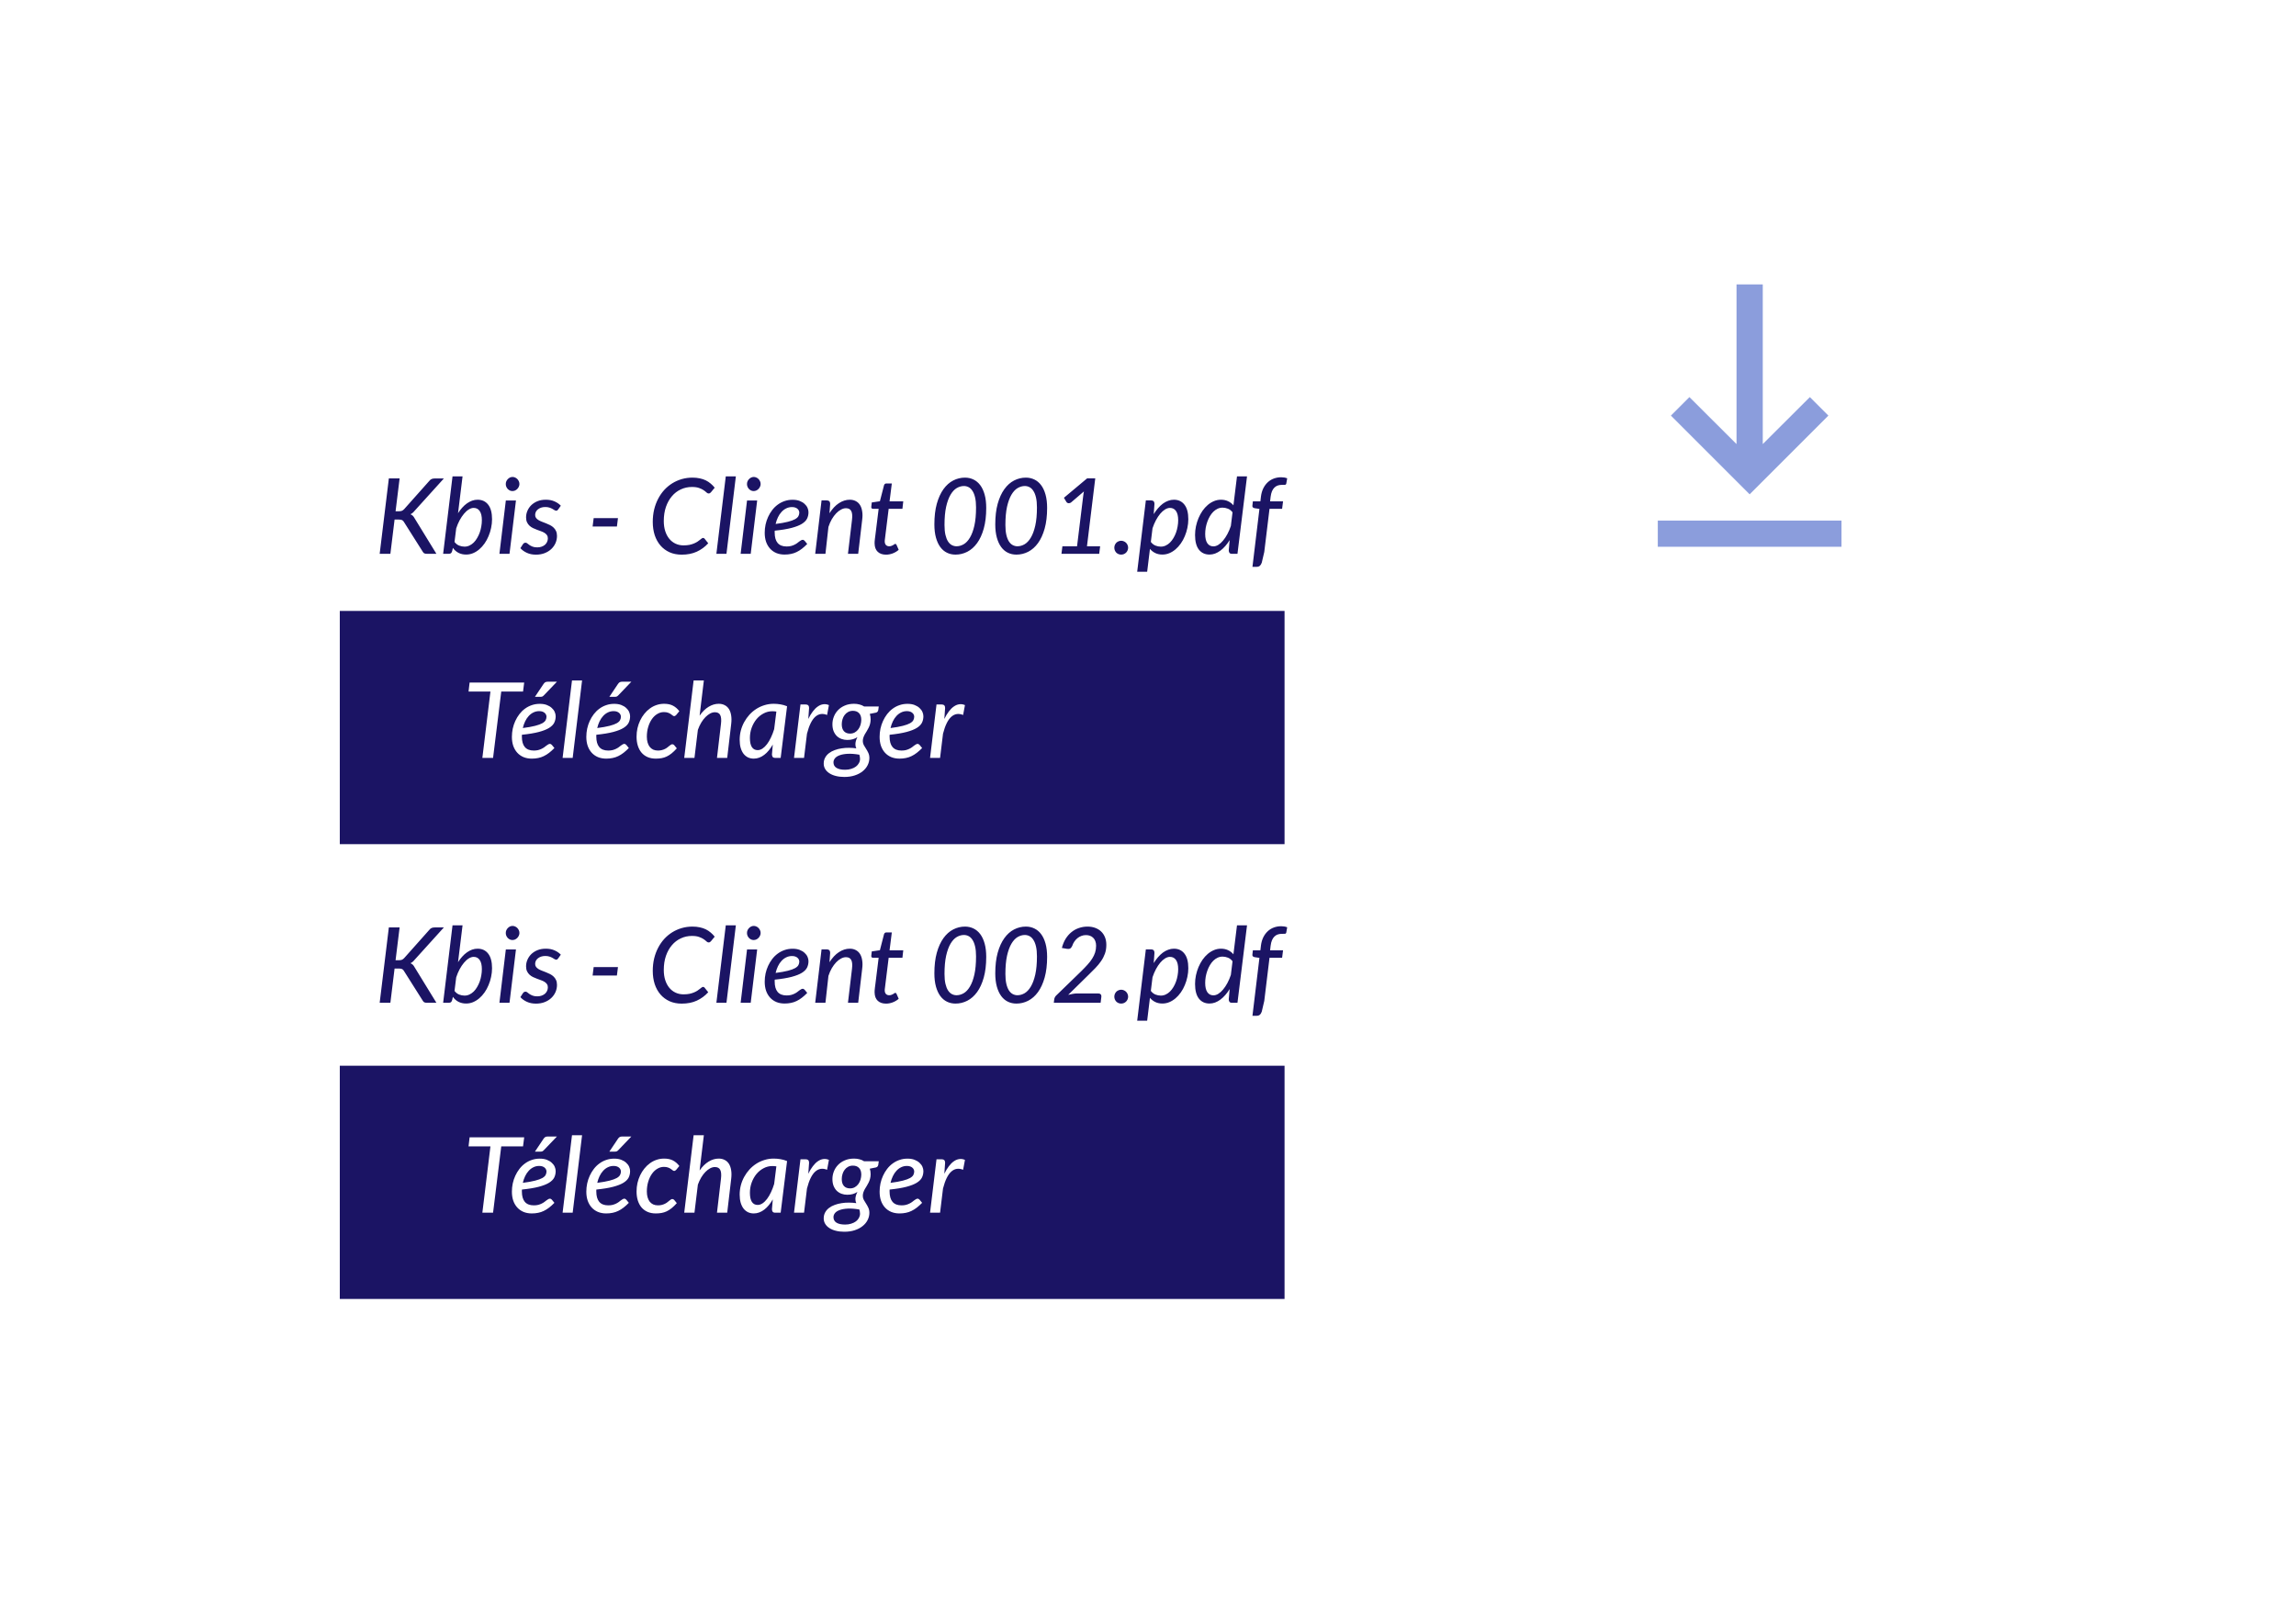
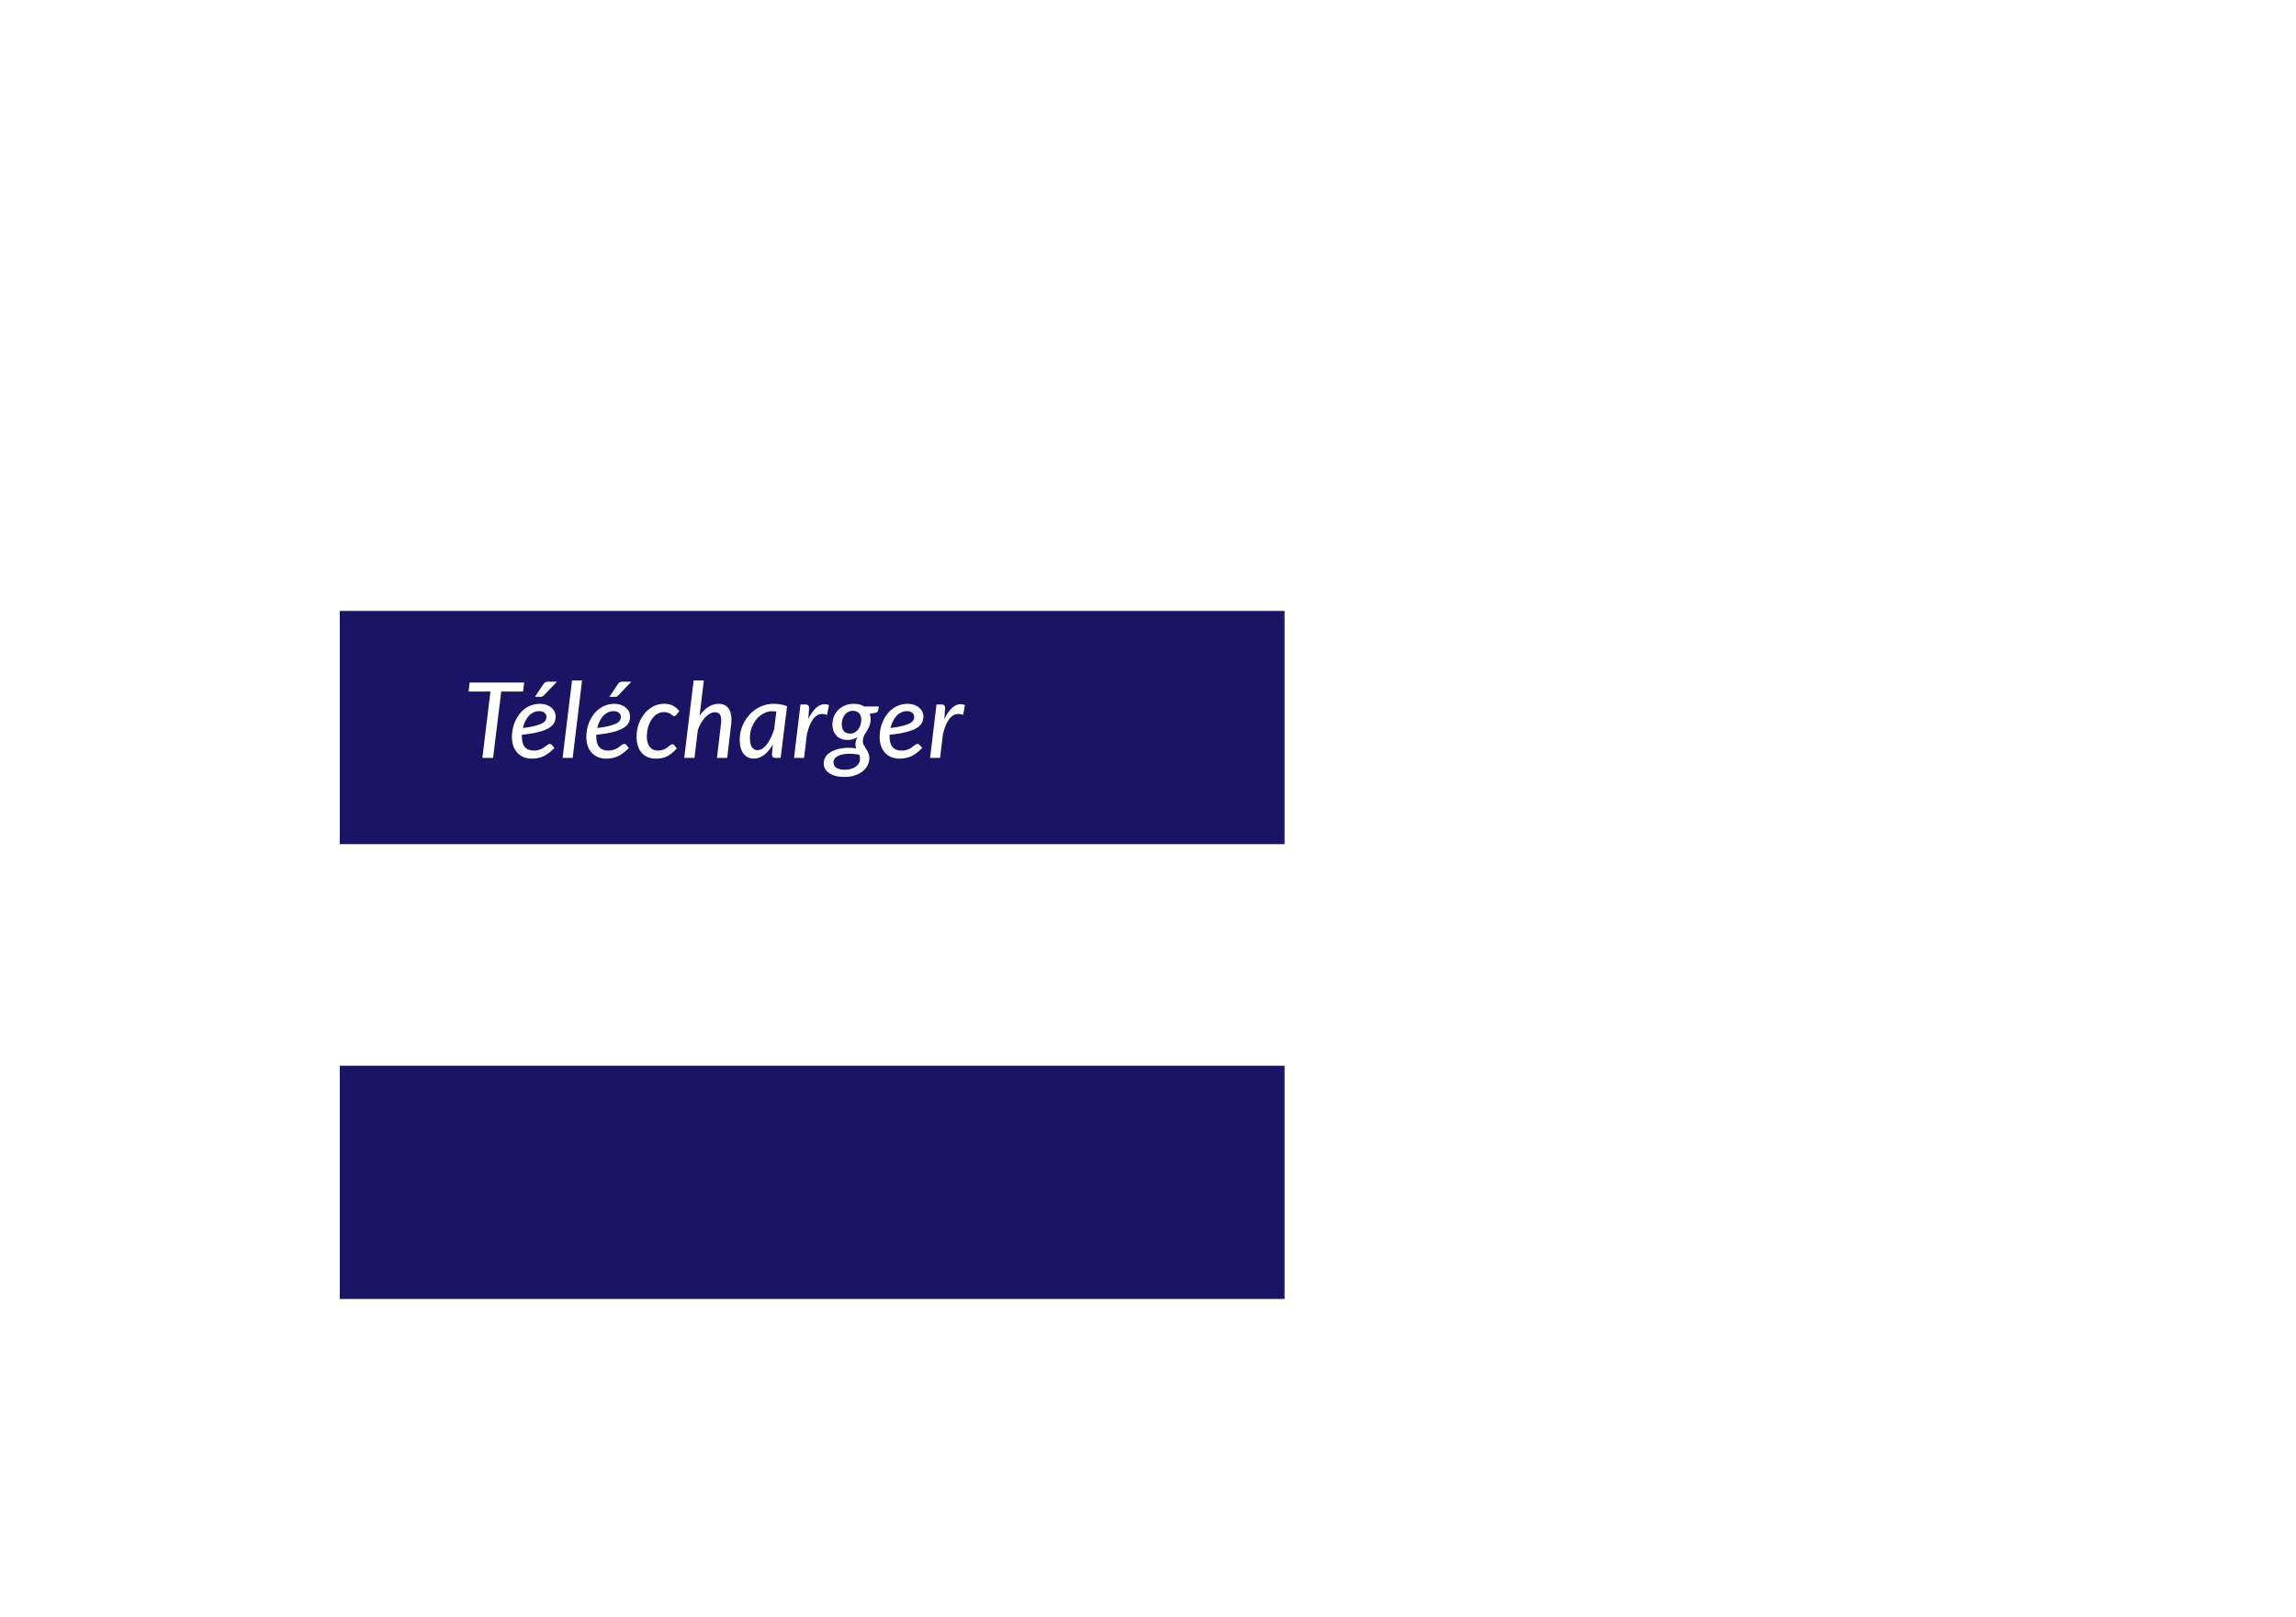
<svg xmlns="http://www.w3.org/2000/svg" width="389" height="274" viewBox="0 0 389 274" fill="none">
  <g filter="url(#filter0_d_1924_3569)">
    <rect x="29.905" y="62.028" width="278.632" height="167.97" fill="white" />
  </g>
  <rect x="57.57" y="103.526" width="160.065" height="39.522" fill="#1B1464" />
  <g filter="url(#filter1_d_1924_3569)">
    <rect x="244.313" y="30.41" width="100.782" height="83.985" fill="white" />
  </g>
  <path d="M88.616 117.191H84.925L83.538 128.431H81.724L83.093 117.191H79.385L79.563 115.661H88.811L88.616 117.191ZM91.353 120.507C90.998 120.507 90.671 120.582 90.375 120.73C90.079 120.872 89.812 121.074 89.575 121.334C89.338 121.589 89.136 121.892 88.97 122.241C88.804 122.585 88.674 122.962 88.579 123.371C89.45 123.258 90.147 123.134 90.668 122.997C91.196 122.861 91.602 122.713 91.887 122.553C92.171 122.387 92.358 122.212 92.447 122.028C92.542 121.844 92.589 121.649 92.589 121.441C92.589 121.34 92.566 121.237 92.518 121.13C92.477 121.017 92.406 120.916 92.305 120.828C92.21 120.733 92.082 120.656 91.922 120.596C91.768 120.537 91.579 120.507 91.353 120.507ZM93.932 126.759C93.624 127.073 93.324 127.343 93.034 127.568C92.743 127.793 92.444 127.98 92.136 128.128C91.833 128.277 91.516 128.383 91.184 128.448C90.852 128.52 90.491 128.555 90.099 128.555C89.584 128.555 89.115 128.469 88.694 128.297C88.279 128.119 87.927 127.87 87.636 127.55C87.346 127.23 87.12 126.845 86.96 126.394C86.806 125.938 86.729 125.428 86.729 124.865C86.729 124.396 86.776 123.934 86.871 123.478C86.972 123.015 87.117 122.579 87.307 122.17C87.497 121.755 87.728 121.37 88.001 121.014C88.273 120.659 88.585 120.353 88.934 120.098C89.284 119.838 89.67 119.636 90.091 119.494C90.511 119.345 90.965 119.271 91.451 119.271C91.913 119.271 92.314 119.337 92.651 119.467C92.989 119.597 93.268 119.766 93.487 119.974C93.713 120.175 93.879 120.401 93.985 120.65C94.092 120.899 94.145 121.142 94.145 121.379C94.145 121.77 94.065 122.132 93.905 122.464C93.745 122.79 93.452 123.086 93.025 123.353C92.604 123.614 92.023 123.842 91.282 124.038C90.541 124.233 89.59 124.39 88.428 124.509C88.422 124.562 88.419 124.616 88.419 124.669C88.419 124.722 88.419 124.776 88.419 124.829C88.419 125.606 88.585 126.193 88.917 126.59C89.255 126.987 89.761 127.186 90.437 127.186C90.716 127.186 90.965 127.159 91.184 127.106C91.404 127.046 91.596 126.975 91.762 126.892C91.934 126.809 92.085 126.72 92.216 126.625C92.346 126.525 92.465 126.433 92.572 126.35C92.684 126.267 92.788 126.199 92.883 126.145C92.978 126.086 93.075 126.056 93.176 126.056C93.241 126.056 93.298 126.074 93.345 126.11C93.398 126.139 93.449 126.178 93.496 126.225L93.932 126.759ZM94.359 115.519L92.162 117.813C92.068 117.914 91.979 117.985 91.896 118.026C91.813 118.062 91.712 118.08 91.593 118.08H90.633L92.073 115.928C92.162 115.791 92.257 115.691 92.358 115.625C92.465 115.554 92.613 115.519 92.803 115.519H94.359ZM95.319 128.431L96.91 115.305H98.618L97.026 128.431H95.319ZM103.963 120.507C103.607 120.507 103.281 120.582 102.984 120.73C102.688 120.872 102.421 121.074 102.184 121.334C101.947 121.589 101.745 121.892 101.579 122.241C101.413 122.585 101.283 122.962 101.188 123.371C102.06 123.258 102.756 123.134 103.278 122.997C103.805 122.861 104.212 122.713 104.496 122.553C104.781 122.387 104.967 122.212 105.056 122.028C105.151 121.844 105.199 121.649 105.199 121.441C105.199 121.34 105.175 121.237 105.127 121.13C105.086 121.017 105.015 120.916 104.914 120.828C104.819 120.733 104.692 120.656 104.532 120.596C104.378 120.537 104.188 120.507 103.963 120.507ZM106.541 126.759C106.233 127.073 105.934 127.343 105.643 127.568C105.353 127.793 105.053 127.98 104.745 128.128C104.443 128.277 104.126 128.383 103.794 128.448C103.462 128.52 103.1 128.555 102.709 128.555C102.193 128.555 101.725 128.469 101.304 128.297C100.889 128.119 100.536 127.87 100.245 127.55C99.955 127.23 99.73 126.845 99.57 126.394C99.415 125.938 99.338 125.428 99.338 124.865C99.338 124.396 99.386 123.934 99.481 123.478C99.582 123.015 99.727 122.579 99.916 122.17C100.106 121.755 100.337 121.37 100.61 121.014C100.883 120.659 101.194 120.353 101.544 120.098C101.894 119.838 102.279 119.636 102.7 119.494C103.121 119.345 103.574 119.271 104.06 119.271C104.523 119.271 104.923 119.337 105.261 119.467C105.599 119.597 105.877 119.766 106.097 119.974C106.322 120.175 106.488 120.401 106.595 120.65C106.701 120.899 106.755 121.142 106.755 121.379C106.755 121.77 106.675 122.132 106.515 122.464C106.355 122.79 106.061 123.086 105.634 123.353C105.213 123.614 104.632 123.842 103.891 124.038C103.15 124.233 102.199 124.39 101.037 124.509C101.031 124.562 101.028 124.616 101.028 124.669C101.028 124.722 101.028 124.776 101.028 124.829C101.028 125.606 101.194 126.193 101.526 126.59C101.864 126.987 102.371 127.186 103.047 127.186C103.325 127.186 103.574 127.159 103.794 127.106C104.013 127.046 104.206 126.975 104.372 126.892C104.544 126.809 104.695 126.72 104.825 126.625C104.956 126.525 105.074 126.433 105.181 126.35C105.293 126.267 105.397 126.199 105.492 126.145C105.587 126.086 105.685 126.056 105.785 126.056C105.851 126.056 105.907 126.074 105.954 126.11C106.008 126.139 106.058 126.178 106.106 126.225L106.541 126.759ZM106.968 115.519L104.772 117.813C104.677 117.914 104.588 117.985 104.505 118.026C104.422 118.062 104.321 118.08 104.203 118.08H103.242L104.683 115.928C104.772 115.791 104.867 115.691 104.967 115.625C105.074 115.554 105.222 115.519 105.412 115.519H106.968ZM114.669 126.812C114.367 127.15 114.077 127.432 113.798 127.657C113.519 127.882 113.238 128.063 112.953 128.199C112.675 128.33 112.384 128.422 112.082 128.475C111.785 128.528 111.459 128.555 111.103 128.555C110.582 128.555 110.116 128.466 109.707 128.288C109.304 128.111 108.963 127.859 108.685 127.533C108.412 127.206 108.205 126.815 108.062 126.359C107.92 125.902 107.849 125.395 107.849 124.838C107.849 124.352 107.899 123.878 108 123.415C108.107 122.947 108.258 122.508 108.454 122.099C108.649 121.684 108.886 121.305 109.165 120.961C109.444 120.611 109.755 120.312 110.099 120.063C110.442 119.808 110.816 119.612 111.219 119.476C111.628 119.334 112.061 119.262 112.517 119.262C113.116 119.262 113.617 119.369 114.02 119.583C114.429 119.796 114.788 120.107 115.096 120.516L114.554 121.174C114.506 121.222 114.453 121.263 114.394 121.299C114.34 121.334 114.281 121.352 114.216 121.352C114.133 121.352 114.05 121.317 113.967 121.246C113.884 121.174 113.78 121.097 113.656 121.014C113.531 120.925 113.374 120.845 113.184 120.774C113.001 120.703 112.763 120.667 112.473 120.667C112.082 120.667 111.711 120.774 111.361 120.988C111.012 121.195 110.706 121.486 110.445 121.859C110.185 122.233 109.977 122.674 109.823 123.184C109.669 123.694 109.592 124.248 109.592 124.847C109.592 125.203 109.633 125.526 109.716 125.816C109.799 126.107 109.918 126.353 110.072 126.554C110.232 126.756 110.428 126.913 110.659 127.026C110.896 127.132 111.166 127.186 111.468 127.186C111.723 127.186 111.948 127.159 112.144 127.106C112.345 127.052 112.52 126.987 112.669 126.91C112.823 126.833 112.959 126.747 113.078 126.652C113.196 126.557 113.303 126.471 113.398 126.394C113.493 126.317 113.582 126.252 113.665 126.199C113.748 126.145 113.831 126.119 113.914 126.119C114.032 126.119 114.139 126.172 114.234 126.279L114.669 126.812ZM118.531 121.272C118.993 120.608 119.503 120.107 120.06 119.769C120.617 119.431 121.186 119.262 121.767 119.262C122.153 119.262 122.491 119.34 122.781 119.494C123.078 119.642 123.318 119.861 123.501 120.152C123.685 120.442 123.81 120.801 123.875 121.228C123.946 121.649 123.949 122.132 123.884 122.677L123.208 128.431H121.474L122.15 122.677C122.233 121.995 122.191 121.494 122.025 121.174C121.865 120.854 121.563 120.694 121.118 120.694C120.857 120.694 120.591 120.765 120.318 120.908C120.051 121.05 119.787 121.251 119.527 121.512C119.272 121.767 119.032 122.081 118.806 122.455C118.587 122.822 118.397 123.232 118.237 123.682L117.659 128.431H115.925L117.517 115.305H119.251L118.531 121.272ZM131.535 120.579C131.304 120.543 131.076 120.525 130.851 120.525C130.323 120.525 129.828 120.65 129.366 120.899C128.903 121.142 128.5 121.471 128.156 121.886C127.818 122.301 127.549 122.784 127.347 123.335C127.151 123.881 127.054 124.453 127.054 125.052C127.054 125.745 127.166 126.264 127.392 126.608C127.617 126.946 127.943 127.115 128.37 127.115C128.648 127.115 128.921 127.026 129.188 126.848C129.461 126.664 129.715 126.415 129.953 126.101C130.196 125.781 130.418 125.404 130.62 124.971C130.827 124.539 131.008 124.067 131.162 123.558L131.535 120.579ZM130.931 126.172C130.723 126.534 130.498 126.863 130.255 127.159C130.018 127.45 129.763 127.699 129.49 127.906C129.223 128.113 128.939 128.274 128.636 128.386C128.34 128.499 128.032 128.555 127.712 128.555C127.356 128.555 127.03 128.487 126.733 128.351C126.443 128.208 126.191 128.004 125.978 127.737C125.77 127.464 125.607 127.129 125.489 126.732C125.376 126.335 125.32 125.879 125.32 125.363C125.32 124.829 125.385 124.307 125.515 123.798C125.652 123.282 125.844 122.799 126.093 122.348C126.342 121.898 126.639 121.483 126.982 121.103C127.332 120.724 127.721 120.398 128.147 120.125C128.574 119.852 129.034 119.642 129.526 119.494C130.024 119.34 130.542 119.262 131.082 119.262C131.473 119.262 131.856 119.295 132.229 119.36C132.608 119.42 132.982 119.526 133.35 119.68L132.265 128.431H131.358C131.132 128.431 130.981 128.374 130.904 128.262C130.827 128.143 130.788 128.001 130.788 127.835L130.931 126.172ZM136.945 121.832C137.182 121.34 137.437 120.916 137.71 120.561C137.983 120.199 138.267 119.918 138.564 119.716C138.86 119.509 139.165 119.384 139.48 119.343C139.8 119.295 140.12 119.343 140.44 119.485L140.129 121.157C139.364 120.848 138.694 120.952 138.119 121.468C137.544 121.984 137.079 122.938 136.723 124.331L136.225 128.431H134.526L135.62 119.378H136.492C136.681 119.378 136.827 119.426 136.927 119.52C137.028 119.615 137.079 119.763 137.079 119.965L136.945 121.832ZM145.711 128.6C145.711 128.463 145.699 128.336 145.675 128.217C145.657 128.099 145.631 127.989 145.595 127.888C144.83 127.758 144.172 127.707 143.621 127.737C143.07 127.767 142.613 127.85 142.252 127.986C141.896 128.116 141.632 128.288 141.46 128.502C141.294 128.715 141.211 128.943 141.211 129.187C141.211 129.596 141.38 129.907 141.718 130.12C142.056 130.334 142.548 130.44 143.194 130.44C143.568 130.44 143.909 130.39 144.217 130.289C144.531 130.194 144.798 130.064 145.017 129.898C145.237 129.732 145.406 129.536 145.524 129.311C145.649 129.086 145.711 128.849 145.711 128.6ZM144.021 124.313C144.324 124.313 144.593 124.245 144.83 124.109C145.068 123.973 145.266 123.795 145.426 123.575C145.586 123.356 145.708 123.11 145.791 122.837C145.874 122.559 145.918 122.277 145.924 121.992C145.924 121.489 145.797 121.106 145.542 120.845C145.293 120.584 144.946 120.454 144.501 120.454C144.199 120.454 143.929 120.519 143.692 120.65C143.461 120.774 143.265 120.943 143.105 121.157C142.945 121.364 142.824 121.607 142.741 121.886C142.658 122.158 142.616 122.44 142.616 122.731C142.616 123.24 142.738 123.632 142.981 123.904C143.23 124.177 143.577 124.313 144.021 124.313ZM148.885 119.716L148.805 120.294C148.776 120.531 148.651 120.685 148.432 120.756L147.365 120.97C147.412 121.106 147.448 121.254 147.472 121.414C147.495 121.575 147.507 121.743 147.507 121.921C147.501 122.212 147.466 122.476 147.4 122.713C147.335 122.944 147.252 123.157 147.151 123.353C147.057 123.549 146.953 123.735 146.84 123.913C146.728 124.085 146.621 124.26 146.52 124.438C146.425 124.61 146.345 124.791 146.28 124.98C146.215 125.164 146.182 125.366 146.182 125.585C146.182 125.828 146.238 126.053 146.351 126.261C146.47 126.462 146.597 126.673 146.733 126.892C146.876 127.106 147.003 127.337 147.116 127.586C147.234 127.835 147.294 128.128 147.294 128.466C147.288 128.893 147.187 129.299 146.991 129.685C146.796 130.07 146.514 130.408 146.147 130.698C145.785 130.995 145.34 131.229 144.813 131.401C144.291 131.573 143.701 131.659 143.043 131.659C142.515 131.659 142.035 131.602 141.602 131.49C141.176 131.383 140.811 131.229 140.509 131.027C140.206 130.832 139.972 130.595 139.806 130.316C139.64 130.037 139.557 129.732 139.557 129.4C139.557 129.015 139.64 128.674 139.806 128.377C139.966 128.081 140.186 127.829 140.464 127.621C140.743 127.408 141.066 127.236 141.434 127.106C141.801 126.969 142.189 126.872 142.598 126.812C143.007 126.747 143.422 126.717 143.843 126.723C144.27 126.723 144.682 126.753 145.079 126.812C145.032 126.711 144.993 126.605 144.964 126.492C144.94 126.379 144.928 126.255 144.928 126.119C144.928 125.941 144.955 125.754 145.008 125.558C145.062 125.357 145.148 125.14 145.266 124.909C145.041 125.063 144.789 125.182 144.51 125.265C144.232 125.348 143.909 125.389 143.541 125.389C143.197 125.389 142.874 125.333 142.572 125.22C142.269 125.108 142.003 124.942 141.771 124.722C141.546 124.497 141.365 124.219 141.229 123.887C141.099 123.555 141.033 123.166 141.033 122.722C141.033 122.289 141.113 121.865 141.273 121.45C141.434 121.035 141.668 120.667 141.976 120.347C142.284 120.021 142.667 119.76 143.123 119.565C143.58 119.363 144.104 119.262 144.697 119.262C145.017 119.262 145.323 119.301 145.613 119.378C145.903 119.449 146.167 119.562 146.404 119.716H148.885ZM153.653 120.507C153.297 120.507 152.971 120.582 152.675 120.73C152.378 120.872 152.112 121.074 151.874 121.334C151.637 121.589 151.436 121.892 151.27 122.241C151.104 122.585 150.973 122.962 150.878 123.371C151.75 123.258 152.447 123.134 152.968 122.997C153.496 122.861 153.902 122.713 154.187 122.553C154.471 122.387 154.658 122.212 154.747 122.028C154.842 121.844 154.889 121.649 154.889 121.441C154.889 121.34 154.865 121.237 154.818 121.13C154.776 121.017 154.705 120.916 154.604 120.828C154.51 120.733 154.382 120.656 154.222 120.596C154.068 120.537 153.878 120.507 153.653 120.507ZM156.232 126.759C155.924 127.073 155.624 127.343 155.334 127.568C155.043 127.793 154.744 127.98 154.436 128.128C154.133 128.277 153.816 128.383 153.484 128.448C153.152 128.52 152.79 128.555 152.399 128.555C151.883 128.555 151.415 128.469 150.994 128.297C150.579 128.119 150.226 127.87 149.936 127.55C149.645 127.23 149.42 126.845 149.26 126.394C149.106 125.938 149.029 125.428 149.029 124.865C149.029 124.396 149.076 123.934 149.171 123.478C149.272 123.015 149.417 122.579 149.607 122.17C149.797 121.755 150.028 121.37 150.3 121.014C150.573 120.659 150.884 120.353 151.234 120.098C151.584 119.838 151.969 119.636 152.39 119.494C152.811 119.345 153.265 119.271 153.751 119.271C154.213 119.271 154.613 119.337 154.951 119.467C155.289 119.597 155.568 119.766 155.787 119.974C156.012 120.175 156.178 120.401 156.285 120.65C156.392 120.899 156.445 121.142 156.445 121.379C156.445 121.77 156.365 122.132 156.205 122.464C156.045 122.79 155.752 123.086 155.325 123.353C154.904 123.614 154.323 123.842 153.582 124.038C152.841 124.233 151.889 124.39 150.727 124.509C150.721 124.562 150.718 124.616 150.718 124.669C150.718 124.722 150.718 124.776 150.718 124.829C150.718 125.606 150.884 126.193 151.216 126.59C151.554 126.987 152.061 127.186 152.737 127.186C153.016 127.186 153.265 127.159 153.484 127.106C153.703 127.046 153.896 126.975 154.062 126.892C154.234 126.809 154.385 126.72 154.516 126.625C154.646 126.525 154.765 126.433 154.871 126.35C154.984 126.267 155.088 126.199 155.182 126.145C155.277 126.086 155.375 126.056 155.476 126.056C155.541 126.056 155.597 126.074 155.645 126.11C155.698 126.139 155.749 126.178 155.796 126.225L156.232 126.759ZM159.993 121.832C160.23 121.34 160.485 120.916 160.758 120.561C161.03 120.199 161.315 119.918 161.611 119.716C161.908 119.509 162.213 119.384 162.527 119.343C162.847 119.295 163.167 119.343 163.488 119.485L163.176 121.157C162.412 120.848 161.742 120.952 161.167 121.468C160.592 121.984 160.126 122.938 159.77 124.331L159.272 128.431H157.574L158.668 119.378H159.539C159.729 119.378 159.874 119.426 159.975 119.52C160.076 119.615 160.126 119.763 160.126 119.965L159.993 121.832Z" fill="white" />
-   <path d="M67.02 86.637H67.581C67.788 86.637 67.96 86.611 68.097 86.557C68.233 86.498 68.363 86.4 68.488 86.264L72.73 81.497C72.86 81.331 72.996 81.222 73.138 81.168C73.287 81.109 73.456 81.079 73.645 81.079H75.202L70.248 86.557C70.13 86.706 70.011 86.827 69.893 86.922C69.78 87.011 69.662 87.085 69.537 87.144C69.834 87.257 70.068 87.482 70.24 87.82L73.939 93.849H72.356C72.119 93.849 71.95 93.817 71.849 93.751C71.754 93.68 71.674 93.585 71.609 93.467L68.443 88.46C68.36 88.306 68.257 88.199 68.132 88.14C68.007 88.075 67.818 88.042 67.563 88.042H66.852L66.14 93.849H64.326L65.882 81.071H67.705L67.02 86.637ZM77.007 91.839C77.233 92.13 77.493 92.334 77.79 92.453C78.092 92.572 78.397 92.631 78.706 92.631C79.002 92.631 79.281 92.569 79.541 92.444C79.802 92.32 80.043 92.151 80.262 91.937C80.481 91.718 80.674 91.463 80.84 91.172C81.012 90.882 81.157 90.574 81.276 90.248C81.394 89.916 81.483 89.572 81.542 89.216C81.608 88.86 81.64 88.508 81.64 88.158C81.64 87.47 81.519 86.951 81.276 86.602C81.038 86.246 80.698 86.068 80.253 86.068C79.98 86.068 79.702 86.157 79.417 86.335C79.138 86.507 78.869 86.75 78.608 87.064C78.347 87.372 78.101 87.74 77.87 88.167C77.644 88.588 77.452 89.047 77.292 89.545L77.007 91.839ZM77.603 86.966C77.822 86.617 78.059 86.302 78.314 86.024C78.569 85.739 78.836 85.499 79.115 85.303C79.399 85.102 79.69 84.948 79.986 84.841C80.288 84.734 80.597 84.681 80.911 84.681C81.676 84.681 82.275 84.96 82.707 85.517C83.146 86.074 83.365 86.898 83.365 87.989C83.365 88.481 83.312 88.973 83.205 89.465C83.105 89.951 82.959 90.417 82.769 90.861C82.586 91.306 82.361 91.718 82.094 92.097C81.827 92.477 81.531 92.806 81.204 93.084C80.878 93.363 80.526 93.582 80.146 93.742C79.773 93.897 79.379 93.974 78.963 93.974C78.489 93.974 78.059 93.876 77.674 93.68C77.295 93.479 76.981 93.2 76.731 92.844L76.616 93.351C76.569 93.523 76.503 93.65 76.42 93.734C76.337 93.811 76.201 93.849 76.011 93.849H75.078L76.669 80.724H78.368L77.603 86.966ZM87.416 84.814L86.322 93.849H84.615L85.7 84.814H87.416ZM88.003 82.022C88.003 82.182 87.967 82.336 87.896 82.484C87.831 82.627 87.742 82.754 87.629 82.867C87.523 82.974 87.398 83.059 87.256 83.125C87.114 83.184 86.968 83.214 86.82 83.214C86.672 83.214 86.53 83.184 86.393 83.125C86.257 83.059 86.135 82.974 86.029 82.867C85.928 82.754 85.845 82.627 85.78 82.484C85.72 82.336 85.691 82.182 85.691 82.022C85.691 81.862 85.72 81.711 85.78 81.569C85.845 81.42 85.931 81.293 86.037 81.186C86.144 81.073 86.266 80.985 86.402 80.919C86.544 80.854 86.69 80.822 86.838 80.822C86.986 80.822 87.131 80.854 87.274 80.919C87.416 80.979 87.54 81.065 87.647 81.177C87.754 81.284 87.84 81.411 87.905 81.56C87.97 81.702 88.003 81.856 88.003 82.022ZM94.572 86.326C94.519 86.403 94.465 86.459 94.412 86.495C94.365 86.525 94.302 86.54 94.225 86.54C94.136 86.54 94.041 86.507 93.941 86.442C93.846 86.376 93.727 86.305 93.585 86.228C93.449 86.151 93.283 86.08 93.087 86.015C92.891 85.95 92.654 85.917 92.376 85.917C92.115 85.917 91.881 85.953 91.673 86.024C91.466 86.095 91.285 86.193 91.131 86.317C90.983 86.436 90.867 86.578 90.784 86.744C90.707 86.91 90.668 87.085 90.668 87.269C90.668 87.47 90.722 87.639 90.828 87.775C90.935 87.912 91.074 88.033 91.246 88.14C91.418 88.241 91.614 88.333 91.833 88.416C92.058 88.499 92.287 88.588 92.518 88.683C92.749 88.772 92.974 88.872 93.194 88.985C93.419 89.098 93.618 89.237 93.79 89.403C93.962 89.563 94.101 89.759 94.207 89.99C94.314 90.221 94.368 90.497 94.368 90.817C94.368 91.238 94.285 91.641 94.119 92.026C93.953 92.406 93.713 92.743 93.398 93.04C93.09 93.33 92.717 93.562 92.278 93.734C91.839 93.905 91.347 93.991 90.802 93.991C90.227 93.991 89.714 93.888 89.263 93.68C88.813 93.473 88.448 93.209 88.169 92.889L88.596 92.222C88.709 92.05 88.86 91.964 89.05 91.964C89.151 91.964 89.249 92.005 89.343 92.088C89.444 92.171 89.566 92.263 89.708 92.364C89.85 92.459 90.025 92.548 90.233 92.631C90.44 92.714 90.707 92.755 91.033 92.755C91.311 92.755 91.561 92.714 91.78 92.631C92.005 92.548 92.195 92.438 92.349 92.302C92.503 92.159 92.619 91.996 92.696 91.813C92.779 91.629 92.82 91.433 92.82 91.226C92.82 91.007 92.767 90.823 92.66 90.674C92.553 90.52 92.414 90.393 92.242 90.292C92.07 90.185 91.872 90.094 91.647 90.016C91.427 89.933 91.202 89.85 90.971 89.767C90.745 89.678 90.52 89.584 90.295 89.483C90.076 89.376 89.88 89.243 89.708 89.083C89.536 88.923 89.397 88.73 89.29 88.505C89.183 88.273 89.13 87.995 89.13 87.669C89.13 87.284 89.207 86.913 89.361 86.557C89.515 86.196 89.735 85.876 90.019 85.597C90.31 85.318 90.659 85.096 91.069 84.93C91.484 84.764 91.952 84.681 92.474 84.681C93.031 84.681 93.517 84.773 93.932 84.957C94.353 85.135 94.714 85.38 95.017 85.695L94.572 86.326ZM100.581 87.802H104.698L104.52 89.225H100.403L100.581 87.802ZM115.806 92.417C116.191 92.417 116.529 92.388 116.82 92.329C117.116 92.263 117.374 92.183 117.593 92.088C117.819 91.993 118.011 91.893 118.171 91.786C118.331 91.679 118.468 91.579 118.58 91.484C118.699 91.389 118.8 91.312 118.883 91.252C118.966 91.187 119.043 91.155 119.114 91.155C119.173 91.155 119.221 91.166 119.256 91.19C119.298 91.208 119.33 91.232 119.354 91.261L119.994 92.062C119.437 92.672 118.791 93.147 118.056 93.484C117.321 93.822 116.47 93.991 115.504 93.991C114.733 93.991 114.042 93.855 113.432 93.582C112.827 93.304 112.314 92.921 111.893 92.435C111.472 91.943 111.149 91.359 110.924 90.683C110.705 90.002 110.595 89.255 110.595 88.442C110.595 87.707 110.672 87.011 110.826 86.353C110.986 85.695 111.211 85.087 111.502 84.53C111.792 83.972 112.139 83.472 112.542 83.027C112.951 82.582 113.405 82.206 113.903 81.898C114.401 81.589 114.937 81.352 115.512 81.186C116.088 81.02 116.689 80.937 117.318 80.937C117.774 80.937 118.189 80.979 118.563 81.062C118.936 81.139 119.274 81.251 119.576 81.4C119.879 81.548 120.154 81.729 120.403 81.942C120.652 82.15 120.881 82.384 121.088 82.644L120.466 83.4C120.412 83.466 120.353 83.519 120.288 83.561C120.228 83.602 120.148 83.623 120.048 83.623C119.935 83.623 119.819 83.566 119.701 83.454C119.582 83.335 119.422 83.208 119.221 83.071C119.025 82.935 118.77 82.811 118.456 82.698C118.142 82.579 117.733 82.52 117.229 82.52C116.559 82.52 115.933 82.656 115.352 82.929C114.771 83.196 114.268 83.581 113.841 84.085C113.414 84.583 113.076 85.188 112.827 85.899C112.584 86.611 112.462 87.408 112.462 88.291C112.462 88.932 112.545 89.507 112.711 90.016C112.877 90.526 113.109 90.959 113.405 91.315C113.701 91.671 114.054 91.943 114.463 92.133C114.872 92.323 115.32 92.417 115.806 92.417ZM121.373 93.849L122.965 80.724H124.673L123.081 93.849H121.373ZM128.283 84.814L127.189 93.849H125.482L126.567 84.814H128.283ZM128.87 82.022C128.87 82.182 128.835 82.336 128.763 82.484C128.698 82.627 128.609 82.754 128.497 82.867C128.39 82.974 128.265 83.059 128.123 83.125C127.981 83.184 127.836 83.214 127.687 83.214C127.539 83.214 127.397 83.184 127.261 83.125C127.124 83.059 127.003 82.974 126.896 82.867C126.795 82.754 126.712 82.627 126.647 82.484C126.588 82.336 126.558 82.182 126.558 82.022C126.558 81.862 126.588 81.711 126.647 81.569C126.712 81.42 126.798 81.293 126.905 81.186C127.012 81.073 127.133 80.985 127.27 80.919C127.412 80.854 127.557 80.822 127.705 80.822C127.853 80.822 127.999 80.854 128.141 80.919C128.283 80.979 128.408 81.065 128.514 81.177C128.621 81.284 128.707 81.411 128.772 81.56C128.838 81.702 128.87 81.856 128.87 82.022ZM134.186 85.926C133.83 85.926 133.504 86 133.207 86.148C132.911 86.29 132.644 86.492 132.407 86.753C132.17 87.008 131.968 87.31 131.802 87.66C131.636 88.004 131.506 88.38 131.411 88.789C132.283 88.677 132.979 88.552 133.501 88.416C134.029 88.279 134.435 88.131 134.719 87.971C135.004 87.805 135.191 87.63 135.279 87.447C135.374 87.263 135.422 87.067 135.422 86.86C135.422 86.759 135.398 86.655 135.351 86.548C135.309 86.436 135.238 86.335 135.137 86.246C135.042 86.151 134.915 86.074 134.755 86.015C134.601 85.956 134.411 85.926 134.186 85.926ZM136.765 92.177C136.456 92.492 136.157 92.761 135.866 92.987C135.576 93.212 135.276 93.399 134.968 93.547C134.666 93.695 134.349 93.802 134.017 93.867C133.685 93.938 133.323 93.974 132.932 93.974C132.416 93.974 131.948 93.888 131.527 93.716C131.112 93.538 130.759 93.289 130.469 92.969C130.178 92.649 129.953 92.263 129.793 91.813C129.639 91.356 129.562 90.846 129.562 90.283C129.562 89.815 129.609 89.353 129.704 88.896C129.805 88.434 129.95 87.998 130.14 87.589C130.329 87.174 130.56 86.788 130.833 86.433C131.106 86.077 131.417 85.772 131.767 85.517C132.117 85.256 132.502 85.054 132.923 84.912C133.344 84.764 133.797 84.69 134.283 84.69C134.746 84.69 135.146 84.755 135.484 84.885C135.822 85.016 136.101 85.185 136.32 85.392C136.545 85.594 136.711 85.819 136.818 86.068C136.925 86.317 136.978 86.56 136.978 86.797C136.978 87.189 136.898 87.55 136.738 87.882C136.578 88.208 136.284 88.505 135.857 88.772C135.437 89.032 134.856 89.261 134.115 89.456C133.373 89.652 132.422 89.809 131.26 89.927C131.254 89.981 131.251 90.034 131.251 90.088C131.251 90.141 131.251 90.194 131.251 90.248C131.251 91.024 131.417 91.611 131.749 92.008C132.087 92.406 132.594 92.604 133.27 92.604C133.548 92.604 133.797 92.578 134.017 92.524C134.236 92.465 134.429 92.394 134.595 92.311C134.767 92.228 134.918 92.139 135.048 92.044C135.179 91.943 135.297 91.851 135.404 91.768C135.517 91.685 135.62 91.617 135.715 91.564C135.81 91.504 135.908 91.475 136.009 91.475C136.074 91.475 136.13 91.493 136.178 91.528C136.231 91.558 136.281 91.596 136.329 91.644L136.765 92.177ZM140.534 86.975C141.015 86.216 141.551 85.644 142.144 85.259C142.737 84.874 143.347 84.681 143.976 84.681C144.355 84.681 144.69 84.758 144.981 84.912C145.277 85.06 145.517 85.28 145.701 85.57C145.885 85.861 146.009 86.219 146.074 86.646C146.146 87.067 146.146 87.55 146.074 88.096L145.399 93.849H143.665L144.349 88.096C144.432 87.414 144.391 86.916 144.225 86.602C144.065 86.282 143.765 86.121 143.327 86.121C143.054 86.121 142.775 86.199 142.491 86.353C142.206 86.501 141.93 86.714 141.664 86.993C141.403 87.266 141.157 87.598 140.926 87.989C140.7 88.38 140.511 88.816 140.357 89.296L139.85 93.849H138.116L139.192 84.796H140.063C140.253 84.796 140.398 84.844 140.499 84.939C140.6 85.034 140.65 85.182 140.65 85.383L140.534 86.975ZM148.18 92.106C148.18 92.071 148.18 92.026 148.18 91.973C148.18 91.913 148.183 91.831 148.189 91.724C148.201 91.617 148.216 91.475 148.233 91.297C148.257 91.119 148.287 90.891 148.322 90.612L148.865 86.219H147.895C147.807 86.219 147.732 86.19 147.673 86.13C147.62 86.065 147.602 85.97 147.62 85.846L147.7 85.143L149.078 84.939L149.772 82.244C149.801 82.144 149.849 82.067 149.914 82.013C149.985 81.954 150.071 81.924 150.172 81.924H151.097L150.714 84.957H153.035L152.893 86.219H150.563L150.03 90.523C150 90.766 149.976 90.962 149.959 91.11C149.941 91.258 149.926 91.377 149.914 91.466C149.908 91.549 149.902 91.608 149.896 91.644C149.896 91.679 149.896 91.706 149.896 91.724C149.896 92.002 149.964 92.213 150.101 92.355C150.237 92.498 150.418 92.569 150.643 92.569C150.791 92.569 150.919 92.548 151.026 92.506C151.138 92.465 151.236 92.42 151.319 92.373C151.402 92.32 151.47 92.272 151.524 92.231C151.583 92.189 151.636 92.168 151.684 92.168C151.737 92.168 151.779 92.183 151.808 92.213C151.838 92.237 151.867 92.278 151.897 92.337L152.262 93.173C151.959 93.434 151.621 93.636 151.248 93.778C150.874 93.92 150.498 93.991 150.119 93.991C149.526 93.991 149.057 93.831 148.714 93.511C148.37 93.185 148.192 92.717 148.18 92.106ZM167.092 86.068C167.092 87.408 166.953 88.576 166.674 89.572C166.396 90.562 166.019 91.383 165.545 92.035C165.071 92.687 164.517 93.176 163.882 93.502C163.254 93.822 162.59 93.983 161.89 93.983C161.363 93.983 160.88 93.876 160.441 93.662C160.002 93.449 159.626 93.129 159.311 92.702C158.997 92.275 158.751 91.742 158.573 91.101C158.396 90.461 158.307 89.714 158.307 88.86C158.307 87.526 158.443 86.365 158.716 85.374C158.994 84.379 159.371 83.552 159.845 82.894C160.319 82.236 160.868 81.746 161.49 81.426C162.119 81.1 162.786 80.937 163.491 80.937C164.013 80.937 164.493 81.044 164.932 81.257C165.376 81.471 165.759 81.791 166.079 82.218C166.399 82.644 166.648 83.181 166.826 83.827C167.004 84.468 167.092 85.215 167.092 86.068ZM165.367 85.979C165.367 85.321 165.314 84.764 165.207 84.307C165.101 83.845 164.952 83.472 164.763 83.187C164.579 82.897 164.362 82.686 164.113 82.556C163.864 82.425 163.598 82.36 163.313 82.36C162.898 82.36 162.492 82.476 162.095 82.707C161.704 82.938 161.354 83.314 161.046 83.836C160.737 84.358 160.488 85.04 160.299 85.881C160.115 86.723 160.023 87.752 160.023 88.967C160.023 89.625 160.076 90.182 160.183 90.639C160.29 91.095 160.435 91.466 160.619 91.751C160.802 92.035 161.019 92.243 161.268 92.373C161.517 92.503 161.781 92.569 162.059 92.569C162.474 92.569 162.877 92.456 163.269 92.231C163.666 91.999 164.019 91.626 164.327 91.11C164.641 90.588 164.893 89.91 165.083 89.074C165.272 88.232 165.367 87.201 165.367 85.979ZM177.409 86.068C177.409 87.408 177.27 88.576 176.991 89.572C176.713 90.562 176.336 91.383 175.862 92.035C175.388 92.687 174.833 93.176 174.199 93.502C173.571 93.822 172.907 93.983 172.207 93.983C171.679 93.983 171.196 93.876 170.758 93.662C170.319 93.449 169.942 93.129 169.628 92.702C169.314 92.275 169.068 91.742 168.89 91.101C168.712 90.461 168.623 89.714 168.623 88.86C168.623 87.526 168.76 86.365 169.032 85.374C169.311 84.379 169.687 83.552 170.162 82.894C170.636 82.236 171.184 81.746 171.807 81.426C172.435 81.1 173.102 80.937 173.808 80.937C174.329 80.937 174.81 81.044 175.248 81.257C175.693 81.471 176.075 81.791 176.395 82.218C176.716 82.644 176.965 83.181 177.142 83.827C177.32 84.468 177.409 85.215 177.409 86.068ZM175.684 85.979C175.684 85.321 175.631 84.764 175.524 84.307C175.417 83.845 175.269 83.472 175.079 83.187C174.896 82.897 174.679 82.686 174.43 82.556C174.181 82.425 173.914 82.36 173.63 82.36C173.215 82.36 172.809 82.476 172.412 82.707C172.02 82.938 171.671 83.314 171.362 83.836C171.054 84.358 170.805 85.04 170.615 85.881C170.431 86.723 170.34 87.752 170.34 88.967C170.34 89.625 170.393 90.182 170.5 90.639C170.606 91.095 170.752 91.466 170.935 91.751C171.119 92.035 171.336 92.243 171.585 92.373C171.834 92.503 172.097 92.569 172.376 92.569C172.791 92.569 173.194 92.456 173.585 92.231C173.983 91.999 174.335 91.626 174.644 91.11C174.958 90.588 175.21 89.91 175.399 89.074C175.589 88.232 175.684 87.201 175.684 85.979ZM186.392 92.569L186.232 93.849H179.838L179.998 92.569H182.479L183.52 84.067C183.537 83.937 183.555 83.806 183.573 83.676C183.591 83.546 183.615 83.412 183.644 83.276L181.474 85.135C181.386 85.2 181.3 85.241 181.217 85.259C181.134 85.277 181.056 85.28 180.985 85.268C180.92 85.256 180.861 85.232 180.807 85.197C180.754 85.161 180.716 85.123 180.692 85.081L180.256 84.352L184.196 81.053H185.565L184.16 92.569H186.392ZM188.794 92.809C188.794 92.649 188.824 92.498 188.883 92.355C188.943 92.213 189.023 92.088 189.123 91.982C189.23 91.875 189.355 91.792 189.497 91.733C189.639 91.668 189.793 91.635 189.959 91.635C190.119 91.635 190.271 91.668 190.413 91.733C190.555 91.792 190.68 91.875 190.786 91.982C190.893 92.088 190.976 92.213 191.035 92.355C191.1 92.498 191.133 92.649 191.133 92.809C191.133 92.975 191.1 93.129 191.035 93.271C190.976 93.413 190.893 93.538 190.786 93.645C190.68 93.751 190.555 93.834 190.413 93.894C190.271 93.953 190.119 93.983 189.959 93.983C189.793 93.983 189.639 93.953 189.497 93.894C189.355 93.834 189.23 93.751 189.123 93.645C189.023 93.538 188.943 93.413 188.883 93.271C188.824 93.129 188.794 92.975 188.794 92.809ZM194.981 91.831C195.2 92.121 195.461 92.329 195.763 92.453C196.066 92.572 196.368 92.631 196.67 92.631C196.967 92.631 197.246 92.569 197.506 92.444C197.773 92.32 198.013 92.151 198.227 91.937C198.446 91.718 198.642 91.463 198.814 91.172C198.986 90.882 199.131 90.574 199.249 90.248C199.368 89.916 199.457 89.572 199.516 89.216C199.581 88.86 199.614 88.508 199.614 88.158C199.614 87.47 199.492 86.951 199.249 86.602C199.006 86.246 198.662 86.068 198.218 86.068C197.945 86.068 197.666 86.157 197.382 86.335C197.103 86.507 196.834 86.747 196.573 87.055C196.318 87.358 196.078 87.719 195.852 88.14C195.627 88.561 195.431 89.02 195.265 89.519L194.981 91.831ZM195.47 87.126C195.695 86.753 195.938 86.418 196.199 86.121C196.46 85.819 196.733 85.561 197.017 85.348C197.308 85.135 197.61 84.971 197.924 84.859C198.239 84.74 198.559 84.681 198.885 84.681C199.644 84.681 200.239 84.96 200.672 85.517C201.111 86.074 201.33 86.898 201.33 87.989C201.33 88.481 201.277 88.973 201.17 89.465C201.069 89.951 200.924 90.417 200.734 90.861C200.551 91.306 200.325 91.718 200.059 92.097C199.792 92.477 199.495 92.806 199.169 93.084C198.843 93.363 198.49 93.582 198.111 93.742C197.738 93.897 197.343 93.974 196.928 93.974C196.496 93.974 196.101 93.891 195.746 93.725C195.39 93.553 195.085 93.316 194.83 93.013L194.358 96.882H192.669L194.136 84.796H195.008C195.197 84.796 195.343 84.844 195.443 84.939C195.544 85.034 195.594 85.182 195.594 85.383L195.47 87.126ZM208.822 86.815C208.603 86.525 208.342 86.32 208.04 86.202C207.737 86.083 207.435 86.024 207.133 86.024C206.836 86.024 206.555 86.086 206.288 86.21C206.027 86.335 205.787 86.504 205.567 86.717C205.354 86.931 205.161 87.183 204.989 87.473C204.818 87.764 204.672 88.075 204.554 88.407C204.435 88.739 204.343 89.083 204.278 89.438C204.219 89.794 204.189 90.144 204.189 90.488C204.189 91.175 204.311 91.697 204.554 92.053C204.797 92.409 205.141 92.586 205.585 92.586C205.858 92.586 206.134 92.5 206.412 92.329C206.697 92.151 206.967 91.908 207.221 91.599C207.482 91.291 207.725 90.926 207.951 90.505C208.176 90.085 208.372 89.625 208.538 89.127L208.822 86.815ZM211.276 80.724L209.658 93.849H208.751C208.526 93.849 208.375 93.793 208.297 93.68C208.22 93.562 208.182 93.419 208.182 93.253L208.333 91.519C208.108 91.893 207.862 92.231 207.595 92.533C207.334 92.835 207.058 93.093 206.768 93.307C206.483 93.52 206.184 93.686 205.87 93.805C205.562 93.917 205.244 93.974 204.918 93.974C204.159 93.974 203.561 93.695 203.122 93.138C202.689 92.581 202.473 91.754 202.473 90.657C202.473 90.165 202.523 89.676 202.624 89.189C202.731 88.697 202.876 88.232 203.06 87.793C203.249 87.349 203.475 86.937 203.736 86.557C204.002 86.178 204.299 85.849 204.625 85.57C204.951 85.292 205.301 85.075 205.674 84.921C206.054 84.761 206.451 84.681 206.866 84.681C207.304 84.681 207.702 84.764 208.057 84.93C208.419 85.096 208.724 85.33 208.973 85.632L209.578 80.724H211.276ZM215.087 86.219L214.198 93.538L213.78 95.325C213.703 95.562 213.596 95.743 213.46 95.868C213.323 95.992 213.131 96.055 212.882 96.055H212.197L213.38 86.237L212.544 86.113C212.425 86.083 212.33 86.036 212.259 85.97C212.194 85.905 212.17 85.804 212.188 85.668L212.268 84.957H213.54L213.637 84.138C213.703 83.623 213.833 83.163 214.029 82.76C214.23 82.357 214.479 82.016 214.776 81.737C215.078 81.453 215.422 81.24 215.807 81.097C216.198 80.949 216.619 80.875 217.07 80.875C217.437 80.875 217.775 80.934 218.084 81.053L217.924 81.96C217.894 82.084 217.811 82.15 217.675 82.156C217.538 82.161 217.372 82.164 217.177 82.164C216.928 82.164 216.696 82.2 216.483 82.271C216.276 82.342 216.089 82.458 215.923 82.618C215.757 82.778 215.617 82.988 215.505 83.249C215.398 83.504 215.321 83.818 215.274 84.192L215.185 84.957H217.381L217.221 86.219H215.087Z" fill="#1B1464" />
  <rect x="57.57" y="180.595" width="160.065" height="39.522" fill="#1B1464" />
-   <path d="M88.616 194.259H84.925L83.538 205.5H81.724L83.093 194.259H79.385L79.563 192.73H88.811L88.616 194.259ZM91.353 197.576C90.998 197.576 90.671 197.65 90.375 197.799C90.079 197.941 89.812 198.142 89.575 198.403C89.338 198.658 89.136 198.961 88.97 199.31C88.804 199.654 88.674 200.031 88.579 200.44C89.45 200.327 90.147 200.203 90.668 200.066C91.196 199.93 91.602 199.782 91.887 199.622C92.171 199.456 92.358 199.281 92.447 199.097C92.542 198.913 92.589 198.717 92.589 198.51C92.589 198.409 92.566 198.305 92.518 198.199C92.477 198.086 92.406 197.985 92.305 197.896C92.21 197.802 92.082 197.724 91.922 197.665C91.768 197.606 91.579 197.576 91.353 197.576ZM93.932 203.828C93.624 204.142 93.324 204.412 93.034 204.637C92.743 204.862 92.444 205.049 92.136 205.197C91.833 205.345 91.516 205.452 91.184 205.517C90.852 205.588 90.491 205.624 90.099 205.624C89.584 205.624 89.115 205.538 88.694 205.366C88.279 205.188 87.927 204.939 87.636 204.619C87.346 204.299 87.12 203.914 86.96 203.463C86.806 203.007 86.729 202.497 86.729 201.934C86.729 201.465 86.776 201.003 86.871 200.546C86.972 200.084 87.117 199.648 87.307 199.239C87.497 198.824 87.728 198.439 88.001 198.083C88.273 197.727 88.585 197.422 88.934 197.167C89.284 196.906 89.67 196.705 90.091 196.563C90.511 196.414 90.965 196.34 91.451 196.34C91.913 196.34 92.314 196.405 92.651 196.536C92.989 196.666 93.268 196.835 93.487 197.043C93.713 197.244 93.879 197.47 93.985 197.719C94.092 197.968 94.145 198.211 94.145 198.448C94.145 198.839 94.065 199.201 93.905 199.533C93.745 199.859 93.452 200.155 93.025 200.422C92.604 200.683 92.023 200.911 91.282 201.107C90.541 201.302 89.59 201.459 88.428 201.578C88.422 201.631 88.419 201.685 88.419 201.738C88.419 201.791 88.419 201.845 88.419 201.898C88.419 202.675 88.585 203.262 88.917 203.659C89.255 204.056 89.761 204.255 90.437 204.255C90.716 204.255 90.965 204.228 91.184 204.175C91.404 204.115 91.596 204.044 91.762 203.961C91.934 203.878 92.085 203.789 92.216 203.694C92.346 203.594 92.465 203.502 92.572 203.419C92.684 203.336 92.788 203.267 92.883 203.214C92.978 203.155 93.075 203.125 93.176 203.125C93.241 203.125 93.298 203.143 93.345 203.179C93.398 203.208 93.449 203.247 93.496 203.294L93.932 203.828ZM94.359 192.588L92.162 194.882C92.068 194.983 91.979 195.054 91.896 195.095C91.813 195.131 91.712 195.149 91.593 195.149H90.633L92.073 192.997C92.162 192.86 92.257 192.759 92.358 192.694C92.465 192.623 92.613 192.588 92.803 192.588H94.359ZM95.319 205.5L96.91 192.374H98.618L97.026 205.5H95.319ZM103.963 197.576C103.607 197.576 103.281 197.65 102.984 197.799C102.688 197.941 102.421 198.142 102.184 198.403C101.947 198.658 101.745 198.961 101.579 199.31C101.413 199.654 101.283 200.031 101.188 200.44C102.06 200.327 102.756 200.203 103.278 200.066C103.805 199.93 104.212 199.782 104.496 199.622C104.781 199.456 104.967 199.281 105.056 199.097C105.151 198.913 105.199 198.717 105.199 198.51C105.199 198.409 105.175 198.305 105.127 198.199C105.086 198.086 105.015 197.985 104.914 197.896C104.819 197.802 104.692 197.724 104.532 197.665C104.378 197.606 104.188 197.576 103.963 197.576ZM106.541 203.828C106.233 204.142 105.934 204.412 105.643 204.637C105.353 204.862 105.053 205.049 104.745 205.197C104.443 205.345 104.126 205.452 103.794 205.517C103.462 205.588 103.1 205.624 102.709 205.624C102.193 205.624 101.725 205.538 101.304 205.366C100.889 205.188 100.536 204.939 100.245 204.619C99.955 204.299 99.73 203.914 99.57 203.463C99.415 203.007 99.338 202.497 99.338 201.934C99.338 201.465 99.386 201.003 99.481 200.546C99.582 200.084 99.727 199.648 99.916 199.239C100.106 198.824 100.337 198.439 100.61 198.083C100.883 197.727 101.194 197.422 101.544 197.167C101.894 196.906 102.279 196.705 102.7 196.563C103.121 196.414 103.574 196.34 104.06 196.34C104.523 196.34 104.923 196.405 105.261 196.536C105.599 196.666 105.877 196.835 106.097 197.043C106.322 197.244 106.488 197.47 106.595 197.719C106.701 197.968 106.755 198.211 106.755 198.448C106.755 198.839 106.675 199.201 106.515 199.533C106.355 199.859 106.061 200.155 105.634 200.422C105.213 200.683 104.632 200.911 103.891 201.107C103.15 201.302 102.199 201.459 101.037 201.578C101.031 201.631 101.028 201.685 101.028 201.738C101.028 201.791 101.028 201.845 101.028 201.898C101.028 202.675 101.194 203.262 101.526 203.659C101.864 204.056 102.371 204.255 103.047 204.255C103.325 204.255 103.574 204.228 103.794 204.175C104.013 204.115 104.206 204.044 104.372 203.961C104.544 203.878 104.695 203.789 104.825 203.694C104.956 203.594 105.074 203.502 105.181 203.419C105.293 203.336 105.397 203.267 105.492 203.214C105.587 203.155 105.685 203.125 105.785 203.125C105.851 203.125 105.907 203.143 105.954 203.179C106.008 203.208 106.058 203.247 106.106 203.294L106.541 203.828ZM106.968 192.588L104.772 194.882C104.677 194.983 104.588 195.054 104.505 195.095C104.422 195.131 104.321 195.149 104.203 195.149H103.242L104.683 192.997C104.772 192.86 104.867 192.759 104.967 192.694C105.074 192.623 105.222 192.588 105.412 192.588H106.968ZM114.669 203.881C114.367 204.219 114.077 204.501 113.798 204.726C113.519 204.951 113.238 205.132 112.953 205.268C112.675 205.399 112.384 205.491 112.082 205.544C111.785 205.597 111.459 205.624 111.103 205.624C110.582 205.624 110.116 205.535 109.707 205.357C109.304 205.179 108.963 204.927 108.685 204.601C108.412 204.275 108.205 203.884 108.062 203.428C107.92 202.971 107.849 202.464 107.849 201.907C107.849 201.421 107.899 200.947 108 200.484C108.107 200.016 108.258 199.577 108.454 199.168C108.649 198.753 108.886 198.374 109.165 198.03C109.444 197.68 109.755 197.381 110.099 197.132C110.442 196.877 110.816 196.681 111.219 196.545C111.628 196.402 112.061 196.331 112.517 196.331C113.116 196.331 113.617 196.438 114.02 196.651C114.429 196.865 114.788 197.176 115.096 197.585L114.554 198.243C114.506 198.291 114.453 198.332 114.394 198.368C114.34 198.403 114.281 198.421 114.216 198.421C114.133 198.421 114.05 198.385 113.967 198.314C113.884 198.243 113.78 198.166 113.656 198.083C113.531 197.994 113.374 197.914 113.184 197.843C113.001 197.772 112.763 197.736 112.473 197.736C112.082 197.736 111.711 197.843 111.361 198.056C111.012 198.264 110.706 198.554 110.445 198.928C110.185 199.301 109.977 199.743 109.823 200.253C109.669 200.763 109.592 201.317 109.592 201.916C109.592 202.272 109.633 202.595 109.716 202.885C109.799 203.176 109.918 203.422 110.072 203.623C110.232 203.825 110.428 203.982 110.659 204.094C110.896 204.201 111.166 204.255 111.468 204.255C111.723 204.255 111.948 204.228 112.144 204.175C112.345 204.121 112.52 204.056 112.669 203.979C112.823 203.902 112.959 203.816 113.078 203.721C113.196 203.626 113.303 203.54 113.398 203.463C113.493 203.386 113.582 203.321 113.665 203.267C113.748 203.214 113.831 203.187 113.914 203.187C114.032 203.187 114.139 203.241 114.234 203.348L114.669 203.881ZM118.531 198.341C118.993 197.677 119.503 197.176 120.06 196.838C120.617 196.5 121.186 196.331 121.767 196.331C122.153 196.331 122.491 196.408 122.781 196.563C123.078 196.711 123.318 196.93 123.501 197.221C123.685 197.511 123.81 197.87 123.875 198.297C123.946 198.717 123.949 199.201 123.884 199.746L123.208 205.5H121.474L122.15 199.746C122.233 199.064 122.191 198.563 122.025 198.243C121.865 197.923 121.563 197.763 121.118 197.763C120.857 197.763 120.591 197.834 120.318 197.976C120.051 198.119 119.787 198.32 119.527 198.581C119.272 198.836 119.032 199.15 118.806 199.524C118.587 199.891 118.397 200.3 118.237 200.751L117.659 205.5H115.925L117.517 192.374H119.251L118.531 198.341ZM131.535 197.647C131.304 197.612 131.076 197.594 130.851 197.594C130.323 197.594 129.828 197.719 129.366 197.968C128.903 198.211 128.5 198.54 128.156 198.955C127.818 199.37 127.549 199.853 127.347 200.404C127.151 200.95 127.054 201.522 127.054 202.12C127.054 202.814 127.166 203.333 127.392 203.677C127.617 204.014 127.943 204.183 128.37 204.183C128.648 204.183 128.921 204.094 129.188 203.917C129.461 203.733 129.715 203.484 129.953 203.17C130.196 202.85 130.418 202.473 130.62 202.04C130.827 201.608 131.008 201.136 131.162 200.626L131.535 197.647ZM130.931 203.241C130.723 203.602 130.498 203.931 130.255 204.228C130.018 204.518 129.763 204.767 129.49 204.975C129.223 205.182 128.939 205.342 128.636 205.455C128.34 205.568 128.032 205.624 127.712 205.624C127.356 205.624 127.03 205.556 126.733 205.419C126.443 205.277 126.191 205.073 125.978 204.806C125.77 204.533 125.607 204.198 125.489 203.801C125.376 203.404 125.32 202.947 125.32 202.432C125.32 201.898 125.385 201.376 125.515 200.867C125.652 200.351 125.844 199.868 126.093 199.417C126.342 198.966 126.639 198.551 126.982 198.172C127.332 197.793 127.721 197.467 128.147 197.194C128.574 196.921 129.034 196.711 129.526 196.563C130.024 196.408 130.542 196.331 131.082 196.331C131.473 196.331 131.856 196.364 132.229 196.429C132.608 196.488 132.982 196.595 133.35 196.749L132.265 205.5H131.358C131.132 205.5 130.981 205.443 130.904 205.331C130.827 205.212 130.788 205.07 130.788 204.904L130.931 203.241ZM136.945 198.901C137.182 198.409 137.437 197.985 137.71 197.63C137.983 197.268 138.267 196.986 138.564 196.785C138.86 196.577 139.165 196.453 139.48 196.411C139.8 196.364 140.12 196.411 140.44 196.554L140.129 198.225C139.364 197.917 138.694 198.021 138.119 198.537C137.544 199.052 137.079 200.007 136.723 201.4L136.225 205.5H134.526L135.62 196.447H136.492C136.681 196.447 136.827 196.494 136.927 196.589C137.028 196.684 137.079 196.832 137.079 197.034L136.945 198.901ZM145.711 205.668C145.711 205.532 145.699 205.405 145.675 205.286C145.657 205.168 145.631 205.058 145.595 204.957C144.83 204.827 144.172 204.776 143.621 204.806C143.07 204.836 142.613 204.919 142.252 205.055C141.896 205.185 141.632 205.357 141.46 205.571C141.294 205.784 141.211 206.012 141.211 206.255C141.211 206.664 141.38 206.976 141.718 207.189C142.056 207.403 142.548 207.509 143.194 207.509C143.568 207.509 143.909 207.459 144.217 207.358C144.531 207.263 144.798 207.133 145.017 206.967C145.237 206.801 145.406 206.605 145.524 206.38C145.649 206.155 145.711 205.917 145.711 205.668ZM144.021 201.382C144.324 201.382 144.593 201.314 144.83 201.178C145.068 201.041 145.266 200.864 145.426 200.644C145.586 200.425 145.708 200.179 145.791 199.906C145.874 199.627 145.918 199.346 145.924 199.061C145.924 198.557 145.797 198.175 145.542 197.914C145.293 197.653 144.946 197.523 144.501 197.523C144.199 197.523 143.929 197.588 143.692 197.719C143.461 197.843 143.265 198.012 143.105 198.225C142.945 198.433 142.824 198.676 142.741 198.955C142.658 199.227 142.616 199.509 142.616 199.799C142.616 200.309 142.738 200.701 142.981 200.973C143.23 201.246 143.577 201.382 144.021 201.382ZM148.885 196.785L148.805 197.363C148.776 197.6 148.651 197.754 148.432 197.825L147.365 198.039C147.412 198.175 147.448 198.323 147.472 198.483C147.495 198.643 147.507 198.812 147.507 198.99C147.501 199.281 147.466 199.544 147.4 199.782C147.335 200.013 147.252 200.226 147.151 200.422C147.057 200.618 146.953 200.804 146.84 200.982C146.728 201.154 146.621 201.329 146.52 201.507C146.425 201.679 146.345 201.86 146.28 202.049C146.215 202.233 146.182 202.435 146.182 202.654C146.182 202.897 146.238 203.122 146.351 203.33C146.47 203.531 146.597 203.742 146.733 203.961C146.876 204.175 147.003 204.406 147.116 204.655C147.234 204.904 147.294 205.197 147.294 205.535C147.288 205.962 147.187 206.368 146.991 206.753C146.796 207.139 146.514 207.477 146.147 207.767C145.785 208.064 145.34 208.298 144.813 208.47C144.291 208.642 143.701 208.727 143.043 208.727C142.515 208.727 142.035 208.671 141.602 208.559C141.176 208.452 140.811 208.298 140.509 208.096C140.206 207.9 139.972 207.663 139.806 207.385C139.64 207.106 139.557 206.801 139.557 206.469C139.557 206.083 139.64 205.743 139.806 205.446C139.966 205.15 140.186 204.898 140.464 204.69C140.743 204.477 141.066 204.305 141.434 204.175C141.801 204.038 142.189 203.94 142.598 203.881C143.007 203.816 143.422 203.786 143.843 203.792C144.27 203.792 144.682 203.822 145.079 203.881C145.032 203.78 144.993 203.674 144.964 203.561C144.94 203.448 144.928 203.324 144.928 203.187C144.928 203.01 144.955 202.823 145.008 202.627C145.062 202.426 145.148 202.209 145.266 201.978C145.041 202.132 144.789 202.251 144.51 202.334C144.232 202.417 143.909 202.458 143.541 202.458C143.197 202.458 142.874 202.402 142.572 202.289C142.269 202.177 142.003 202.011 141.771 201.791C141.546 201.566 141.365 201.287 141.229 200.955C141.099 200.623 141.033 200.235 141.033 199.791C141.033 199.358 141.113 198.934 141.273 198.519C141.434 198.104 141.668 197.736 141.976 197.416C142.284 197.09 142.667 196.829 143.123 196.634C143.58 196.432 144.104 196.331 144.697 196.331C145.017 196.331 145.323 196.37 145.613 196.447C145.903 196.518 146.167 196.631 146.404 196.785H148.885ZM153.653 197.576C153.297 197.576 152.971 197.65 152.675 197.799C152.378 197.941 152.112 198.142 151.874 198.403C151.637 198.658 151.436 198.961 151.27 199.31C151.104 199.654 150.973 200.031 150.878 200.44C151.75 200.327 152.447 200.203 152.968 200.066C153.496 199.93 153.902 199.782 154.187 199.622C154.471 199.456 154.658 199.281 154.747 199.097C154.842 198.913 154.889 198.717 154.889 198.51C154.889 198.409 154.865 198.305 154.818 198.199C154.776 198.086 154.705 197.985 154.604 197.896C154.51 197.802 154.382 197.724 154.222 197.665C154.068 197.606 153.878 197.576 153.653 197.576ZM156.232 203.828C155.924 204.142 155.624 204.412 155.334 204.637C155.043 204.862 154.744 205.049 154.436 205.197C154.133 205.345 153.816 205.452 153.484 205.517C153.152 205.588 152.79 205.624 152.399 205.624C151.883 205.624 151.415 205.538 150.994 205.366C150.579 205.188 150.226 204.939 149.936 204.619C149.645 204.299 149.42 203.914 149.26 203.463C149.106 203.007 149.029 202.497 149.029 201.934C149.029 201.465 149.076 201.003 149.171 200.546C149.272 200.084 149.417 199.648 149.607 199.239C149.797 198.824 150.028 198.439 150.3 198.083C150.573 197.727 150.884 197.422 151.234 197.167C151.584 196.906 151.969 196.705 152.39 196.563C152.811 196.414 153.265 196.34 153.751 196.34C154.213 196.34 154.613 196.405 154.951 196.536C155.289 196.666 155.568 196.835 155.787 197.043C156.012 197.244 156.178 197.47 156.285 197.719C156.392 197.968 156.445 198.211 156.445 198.448C156.445 198.839 156.365 199.201 156.205 199.533C156.045 199.859 155.752 200.155 155.325 200.422C154.904 200.683 154.323 200.911 153.582 201.107C152.841 201.302 151.889 201.459 150.727 201.578C150.721 201.631 150.718 201.685 150.718 201.738C150.718 201.791 150.718 201.845 150.718 201.898C150.718 202.675 150.884 203.262 151.216 203.659C151.554 204.056 152.061 204.255 152.737 204.255C153.016 204.255 153.265 204.228 153.484 204.175C153.703 204.115 153.896 204.044 154.062 203.961C154.234 203.878 154.385 203.789 154.516 203.694C154.646 203.594 154.765 203.502 154.871 203.419C154.984 203.336 155.088 203.267 155.182 203.214C155.277 203.155 155.375 203.125 155.476 203.125C155.541 203.125 155.597 203.143 155.645 203.179C155.698 203.208 155.749 203.247 155.796 203.294L156.232 203.828ZM159.993 198.901C160.23 198.409 160.485 197.985 160.758 197.63C161.03 197.268 161.315 196.986 161.611 196.785C161.908 196.577 162.213 196.453 162.527 196.411C162.847 196.364 163.167 196.411 163.488 196.554L163.176 198.225C162.412 197.917 161.742 198.021 161.167 198.537C160.592 199.052 160.126 200.007 159.77 201.4L159.272 205.5H157.574L158.668 196.447H159.539C159.729 196.447 159.874 196.494 159.975 196.589C160.076 196.684 160.126 196.832 160.126 197.034L159.993 198.901Z" fill="white" />
-   <path d="M67.02 162.717H67.581C67.788 162.717 67.96 162.691 68.097 162.637C68.233 162.578 68.363 162.48 68.488 162.344L72.73 157.577C72.86 157.411 72.996 157.302 73.138 157.248C73.287 157.189 73.456 157.16 73.645 157.16H75.202L70.248 162.637C70.13 162.786 70.011 162.907 69.893 163.002C69.78 163.091 69.662 163.165 69.537 163.224C69.834 163.337 70.068 163.562 70.24 163.9L73.939 169.929H72.356C72.119 169.929 71.95 169.897 71.849 169.831C71.754 169.76 71.674 169.665 71.609 169.547L68.443 164.54C68.36 164.386 68.257 164.279 68.132 164.22C68.007 164.155 67.818 164.122 67.563 164.122H66.852L66.14 169.929H64.326L65.882 157.151H67.705L67.02 162.717ZM77.007 167.919C77.233 168.21 77.493 168.415 77.79 168.533C78.092 168.652 78.397 168.711 78.706 168.711C79.002 168.711 79.281 168.649 79.541 168.524C79.802 168.4 80.043 168.231 80.262 168.017C80.481 167.798 80.674 167.543 80.84 167.253C81.012 166.962 81.157 166.654 81.276 166.328C81.394 165.996 81.483 165.652 81.542 165.296C81.608 164.94 81.64 164.588 81.64 164.238C81.64 163.55 81.519 163.032 81.276 162.682C81.038 162.326 80.698 162.148 80.253 162.148C79.98 162.148 79.702 162.237 79.417 162.415C79.138 162.587 78.869 162.83 78.608 163.144C78.347 163.452 78.101 163.82 77.87 164.247C77.644 164.668 77.452 165.127 77.292 165.625L77.007 167.919ZM77.603 163.046C77.822 162.697 78.059 162.382 78.314 162.104C78.569 161.819 78.836 161.579 79.115 161.383C79.399 161.182 79.69 161.028 79.986 160.921C80.288 160.814 80.597 160.761 80.911 160.761C81.676 160.761 82.275 161.04 82.707 161.597C83.146 162.154 83.365 162.978 83.365 164.069C83.365 164.561 83.312 165.053 83.205 165.545C83.105 166.031 82.959 166.497 82.769 166.941C82.586 167.386 82.361 167.798 82.094 168.177C81.827 168.557 81.531 168.886 81.204 169.164C80.878 169.443 80.526 169.662 80.146 169.822C79.773 169.977 79.379 170.054 78.963 170.054C78.489 170.054 78.059 169.956 77.674 169.76C77.295 169.559 76.981 169.28 76.731 168.924L76.616 169.431C76.569 169.603 76.503 169.731 76.42 169.814C76.337 169.891 76.201 169.929 76.011 169.929H75.078L76.669 156.804H78.368L77.603 163.046ZM87.416 160.894L86.322 169.929H84.615L85.7 160.894H87.416ZM88.003 158.102C88.003 158.262 87.967 158.416 87.896 158.565C87.831 158.707 87.742 158.834 87.629 158.947C87.523 159.054 87.398 159.14 87.256 159.205C87.114 159.264 86.968 159.294 86.82 159.294C86.672 159.294 86.53 159.264 86.393 159.205C86.257 159.14 86.135 159.054 86.029 158.947C85.928 158.834 85.845 158.707 85.78 158.565C85.72 158.416 85.691 158.262 85.691 158.102C85.691 157.942 85.72 157.791 85.78 157.649C85.845 157.5 85.931 157.373 86.037 157.266C86.144 157.154 86.266 157.065 86.402 156.999C86.544 156.934 86.69 156.902 86.838 156.902C86.986 156.902 87.131 156.934 87.274 156.999C87.416 157.059 87.54 157.145 87.647 157.257C87.754 157.364 87.84 157.492 87.905 157.64C87.97 157.782 88.003 157.936 88.003 158.102ZM94.572 162.406C94.519 162.483 94.465 162.54 94.412 162.575C94.365 162.605 94.302 162.62 94.225 162.62C94.136 162.62 94.041 162.587 93.941 162.522C93.846 162.457 93.727 162.385 93.585 162.308C93.449 162.231 93.283 162.16 93.087 162.095C92.891 162.03 92.654 161.997 92.376 161.997C92.115 161.997 91.881 162.033 91.673 162.104C91.466 162.175 91.285 162.273 91.131 162.397C90.983 162.516 90.867 162.658 90.784 162.824C90.707 162.99 90.668 163.165 90.668 163.349C90.668 163.55 90.722 163.719 90.828 163.856C90.935 163.992 91.074 164.113 91.246 164.22C91.418 164.321 91.614 164.413 91.833 164.496C92.058 164.579 92.287 164.668 92.518 164.763C92.749 164.852 92.974 164.952 93.194 165.065C93.419 165.178 93.618 165.317 93.79 165.483C93.962 165.643 94.101 165.839 94.207 166.07C94.314 166.301 94.368 166.577 94.368 166.897C94.368 167.318 94.285 167.721 94.119 168.106C93.953 168.486 93.713 168.824 93.398 169.12C93.09 169.41 92.717 169.642 92.278 169.814C91.839 169.986 91.347 170.071 90.802 170.071C90.227 170.071 89.714 169.968 89.263 169.76C88.813 169.553 88.448 169.289 88.169 168.969L88.596 168.302C88.709 168.13 88.86 168.044 89.05 168.044C89.151 168.044 89.249 168.085 89.343 168.168C89.444 168.251 89.566 168.343 89.708 168.444C89.85 168.539 90.025 168.628 90.233 168.711C90.44 168.794 90.707 168.835 91.033 168.835C91.311 168.835 91.561 168.794 91.78 168.711C92.005 168.628 92.195 168.518 92.349 168.382C92.503 168.24 92.619 168.077 92.696 167.893C92.779 167.709 92.82 167.513 92.82 167.306C92.82 167.087 92.767 166.903 92.66 166.755C92.553 166.6 92.414 166.473 92.242 166.372C92.07 166.265 91.872 166.174 91.647 166.097C91.427 166.014 91.202 165.931 90.971 165.848C90.745 165.759 90.52 165.664 90.295 165.563C90.076 165.456 89.88 165.323 89.708 165.163C89.536 165.003 89.397 164.81 89.29 164.585C89.183 164.354 89.13 164.075 89.13 163.749C89.13 163.364 89.207 162.993 89.361 162.637C89.515 162.276 89.735 161.956 90.019 161.677C90.31 161.398 90.659 161.176 91.069 161.01C91.484 160.844 91.952 160.761 92.474 160.761C93.031 160.761 93.517 160.853 93.932 161.037C94.353 161.215 94.714 161.461 95.017 161.775L94.572 162.406ZM100.581 163.882H104.698L104.52 165.305H100.403L100.581 163.882ZM115.806 168.498C116.191 168.498 116.529 168.468 116.82 168.409C117.116 168.343 117.374 168.263 117.593 168.168C117.819 168.074 118.011 167.973 118.171 167.866C118.331 167.759 118.468 167.659 118.58 167.564C118.699 167.469 118.8 167.392 118.883 167.333C118.966 167.267 119.043 167.235 119.114 167.235C119.173 167.235 119.221 167.247 119.256 167.27C119.298 167.288 119.33 167.312 119.354 167.341L119.994 168.142C119.437 168.752 118.791 169.227 118.056 169.565C117.321 169.903 116.47 170.071 115.504 170.071C114.733 170.071 114.042 169.935 113.432 169.662C112.827 169.384 112.314 169.001 111.893 168.515C111.472 168.023 111.149 167.439 110.924 166.763C110.705 166.082 110.595 165.335 110.595 164.523C110.595 163.787 110.672 163.091 110.826 162.433C110.986 161.775 111.211 161.167 111.502 160.61C111.792 160.053 112.139 159.552 112.542 159.107C112.951 158.662 113.405 158.286 113.903 157.978C114.401 157.669 114.937 157.432 115.512 157.266C116.088 157.1 116.689 157.017 117.318 157.017C117.774 157.017 118.189 157.059 118.563 157.142C118.936 157.219 119.274 157.331 119.576 157.48C119.879 157.628 120.154 157.809 120.403 158.022C120.652 158.23 120.881 158.464 121.088 158.725L120.466 159.48C120.412 159.546 120.353 159.599 120.288 159.641C120.228 159.682 120.148 159.703 120.048 159.703C119.935 159.703 119.819 159.646 119.701 159.534C119.582 159.415 119.422 159.288 119.221 159.151C119.025 159.015 118.77 158.891 118.456 158.778C118.142 158.659 117.733 158.6 117.229 158.6C116.559 158.6 115.933 158.736 115.352 159.009C114.771 159.276 114.268 159.661 113.841 160.165C113.414 160.663 113.076 161.268 112.827 161.979C112.584 162.691 112.462 163.488 112.462 164.371C112.462 165.012 112.545 165.587 112.711 166.097C112.877 166.606 113.109 167.039 113.405 167.395C113.701 167.751 114.054 168.023 114.463 168.213C114.872 168.403 115.32 168.498 115.806 168.498ZM121.373 169.929L122.965 156.804H124.673L123.081 169.929H121.373ZM128.283 160.894L127.189 169.929H125.482L126.567 160.894H128.283ZM128.87 158.102C128.87 158.262 128.835 158.416 128.763 158.565C128.698 158.707 128.609 158.834 128.497 158.947C128.39 159.054 128.265 159.14 128.123 159.205C127.981 159.264 127.836 159.294 127.687 159.294C127.539 159.294 127.397 159.264 127.261 159.205C127.124 159.14 127.003 159.054 126.896 158.947C126.795 158.834 126.712 158.707 126.647 158.565C126.588 158.416 126.558 158.262 126.558 158.102C126.558 157.942 126.588 157.791 126.647 157.649C126.712 157.5 126.798 157.373 126.905 157.266C127.012 157.154 127.133 157.065 127.27 156.999C127.412 156.934 127.557 156.902 127.705 156.902C127.853 156.902 127.999 156.934 128.141 156.999C128.283 157.059 128.408 157.145 128.514 157.257C128.621 157.364 128.707 157.492 128.772 157.64C128.838 157.782 128.87 157.936 128.87 158.102ZM134.186 162.006C133.83 162.006 133.504 162.08 133.207 162.228C132.911 162.371 132.644 162.572 132.407 162.833C132.17 163.088 131.968 163.39 131.802 163.74C131.636 164.084 131.506 164.46 131.411 164.869C132.283 164.757 132.979 164.632 133.501 164.496C134.029 164.36 134.435 164.211 134.719 164.051C135.004 163.885 135.191 163.71 135.279 163.527C135.374 163.343 135.422 163.147 135.422 162.94C135.422 162.839 135.398 162.735 135.351 162.628C135.309 162.516 135.238 162.415 135.137 162.326C135.042 162.231 134.915 162.154 134.755 162.095C134.601 162.036 134.411 162.006 134.186 162.006ZM136.765 168.257C136.456 168.572 136.157 168.841 135.866 169.067C135.576 169.292 135.276 169.479 134.968 169.627C134.666 169.775 134.349 169.882 134.017 169.947C133.685 170.018 133.323 170.054 132.932 170.054C132.416 170.054 131.948 169.968 131.527 169.796C131.112 169.618 130.759 169.369 130.469 169.049C130.178 168.729 129.953 168.343 129.793 167.893C129.639 167.436 129.562 166.926 129.562 166.363C129.562 165.895 129.609 165.433 129.704 164.976C129.805 164.514 129.95 164.078 130.14 163.669C130.329 163.254 130.56 162.869 130.833 162.513C131.106 162.157 131.417 161.852 131.767 161.597C132.117 161.336 132.502 161.134 132.923 160.992C133.344 160.844 133.797 160.77 134.283 160.77C134.746 160.77 135.146 160.835 135.484 160.966C135.822 161.096 136.101 161.265 136.32 161.472C136.545 161.674 136.711 161.899 136.818 162.148C136.925 162.397 136.978 162.64 136.978 162.877C136.978 163.269 136.898 163.63 136.738 163.962C136.578 164.288 136.284 164.585 135.857 164.852C135.437 165.112 134.856 165.341 134.115 165.536C133.373 165.732 132.422 165.889 131.26 166.008C131.254 166.061 131.251 166.114 131.251 166.168C131.251 166.221 131.251 166.274 131.251 166.328C131.251 167.104 131.417 167.691 131.749 168.088C132.087 168.486 132.594 168.684 133.27 168.684C133.548 168.684 133.797 168.658 134.017 168.604C134.236 168.545 134.429 168.474 134.595 168.391C134.767 168.308 134.918 168.219 135.048 168.124C135.179 168.023 135.297 167.931 135.404 167.848C135.517 167.765 135.62 167.697 135.715 167.644C135.81 167.585 135.908 167.555 136.009 167.555C136.074 167.555 136.13 167.573 136.178 167.608C136.231 167.638 136.281 167.676 136.329 167.724L136.765 168.257ZM140.534 163.055C141.015 162.296 141.551 161.724 142.144 161.339C142.737 160.954 143.347 160.761 143.976 160.761C144.355 160.761 144.69 160.838 144.981 160.992C145.277 161.14 145.517 161.36 145.701 161.65C145.885 161.941 146.009 162.299 146.074 162.726C146.146 163.147 146.146 163.63 146.074 164.176L145.399 169.929H143.665L144.349 164.176C144.432 163.494 144.391 162.996 144.225 162.682C144.065 162.362 143.765 162.202 143.327 162.202C143.054 162.202 142.775 162.279 142.491 162.433C142.206 162.581 141.93 162.794 141.664 163.073C141.403 163.346 141.157 163.678 140.926 164.069C140.7 164.46 140.511 164.896 140.357 165.376L139.85 169.929H138.116L139.192 160.877H140.063C140.253 160.877 140.398 160.924 140.499 161.019C140.6 161.114 140.65 161.262 140.65 161.464L140.534 163.055ZM148.18 168.186C148.18 168.151 148.18 168.106 148.18 168.053C148.18 167.994 148.183 167.911 148.189 167.804C148.201 167.697 148.216 167.555 148.233 167.377C148.257 167.199 148.287 166.971 148.322 166.692L148.865 162.299H147.895C147.807 162.299 147.732 162.27 147.673 162.21C147.62 162.145 147.602 162.05 147.62 161.926L147.7 161.223L149.078 161.019L149.772 158.324C149.801 158.224 149.849 158.147 149.914 158.093C149.985 158.034 150.071 158.004 150.172 158.004H151.097L150.714 161.037H153.035L152.893 162.299H150.563L150.03 166.603C150 166.846 149.976 167.042 149.959 167.19C149.941 167.339 149.926 167.457 149.914 167.546C149.908 167.629 149.902 167.688 149.896 167.724C149.896 167.759 149.896 167.786 149.896 167.804C149.896 168.083 149.964 168.293 150.101 168.435C150.237 168.578 150.418 168.649 150.643 168.649C150.791 168.649 150.919 168.628 151.026 168.586C151.138 168.545 151.236 168.5 151.319 168.453C151.402 168.4 151.47 168.352 151.524 168.311C151.583 168.269 151.636 168.249 151.684 168.249C151.737 168.249 151.779 168.263 151.808 168.293C151.838 168.317 151.867 168.358 151.897 168.417L152.262 169.253C151.959 169.514 151.621 169.716 151.248 169.858C150.874 170 150.498 170.071 150.119 170.071C149.526 170.071 149.057 169.911 148.714 169.591C148.37 169.265 148.192 168.797 148.18 168.186ZM167.092 162.148C167.092 163.488 166.953 164.656 166.674 165.652C166.396 166.642 166.019 167.463 165.545 168.115C165.071 168.767 164.517 169.256 163.882 169.582C163.254 169.903 162.59 170.063 161.89 170.063C161.363 170.063 160.88 169.956 160.441 169.742C160.002 169.529 159.626 169.209 159.311 168.782C158.997 168.355 158.751 167.822 158.573 167.181C158.396 166.541 158.307 165.794 158.307 164.94C158.307 163.607 158.443 162.445 158.716 161.455C158.994 160.459 159.371 159.632 159.845 158.974C160.319 158.316 160.868 157.826 161.49 157.506C162.119 157.18 162.786 157.017 163.491 157.017C164.013 157.017 164.493 157.124 164.932 157.337C165.376 157.551 165.759 157.871 166.079 158.298C166.399 158.725 166.648 159.261 166.826 159.907C167.004 160.548 167.092 161.295 167.092 162.148ZM165.367 162.059C165.367 161.401 165.314 160.844 165.207 160.388C165.101 159.925 164.952 159.552 164.763 159.267C164.579 158.977 164.362 158.766 164.113 158.636C163.864 158.505 163.598 158.44 163.313 158.44C162.898 158.44 162.492 158.556 162.095 158.787C161.704 159.018 161.354 159.395 161.046 159.916C160.737 160.438 160.488 161.12 160.299 161.962C160.115 162.803 160.023 163.832 160.023 165.047C160.023 165.705 160.076 166.263 160.183 166.719C160.29 167.175 160.435 167.546 160.619 167.831C160.802 168.115 161.019 168.323 161.268 168.453C161.517 168.583 161.781 168.649 162.059 168.649C162.474 168.649 162.877 168.536 163.269 168.311C163.666 168.08 164.019 167.706 164.327 167.19C164.641 166.669 164.893 165.99 165.083 165.154C165.272 164.312 165.367 163.281 165.367 162.059ZM177.409 162.148C177.409 163.488 177.27 164.656 176.991 165.652C176.713 166.642 176.336 167.463 175.862 168.115C175.388 168.767 174.833 169.256 174.199 169.582C173.571 169.903 172.907 170.063 172.207 170.063C171.679 170.063 171.196 169.956 170.758 169.742C170.319 169.529 169.942 169.209 169.628 168.782C169.314 168.355 169.068 167.822 168.89 167.181C168.712 166.541 168.623 165.794 168.623 164.94C168.623 163.607 168.76 162.445 169.032 161.455C169.311 160.459 169.687 159.632 170.162 158.974C170.636 158.316 171.184 157.826 171.807 157.506C172.435 157.18 173.102 157.017 173.808 157.017C174.329 157.017 174.81 157.124 175.248 157.337C175.693 157.551 176.075 157.871 176.395 158.298C176.716 158.725 176.965 159.261 177.142 159.907C177.32 160.548 177.409 161.295 177.409 162.148ZM175.684 162.059C175.684 161.401 175.631 160.844 175.524 160.388C175.417 159.925 175.269 159.552 175.079 159.267C174.896 158.977 174.679 158.766 174.43 158.636C174.181 158.505 173.914 158.44 173.63 158.44C173.215 158.44 172.809 158.556 172.412 158.787C172.02 159.018 171.671 159.395 171.362 159.916C171.054 160.438 170.805 161.12 170.615 161.962C170.431 162.803 170.34 163.832 170.34 165.047C170.34 165.705 170.393 166.263 170.5 166.719C170.606 167.175 170.752 167.546 170.935 167.831C171.119 168.115 171.336 168.323 171.585 168.453C171.834 168.583 172.097 168.649 172.376 168.649C172.791 168.649 173.194 168.536 173.585 168.311C173.983 168.08 174.335 167.706 174.644 167.19C174.958 166.669 175.21 165.99 175.399 165.154C175.589 164.312 175.684 163.281 175.684 162.059ZM186.081 168.346C186.259 168.346 186.395 168.4 186.49 168.506C186.585 168.607 186.62 168.744 186.597 168.915L186.472 169.929H178.54L178.611 169.36C178.623 169.242 178.661 169.117 178.727 168.987C178.792 168.856 178.884 168.741 179.002 168.64L183.191 164.576C183.588 164.185 183.941 163.817 184.249 163.473C184.563 163.129 184.827 162.789 185.04 162.451C185.26 162.107 185.426 161.76 185.538 161.41C185.651 161.054 185.707 160.672 185.707 160.263C185.707 159.967 185.663 159.706 185.574 159.48C185.491 159.255 185.372 159.068 185.218 158.92C185.07 158.766 184.889 158.651 184.676 158.573C184.468 158.496 184.24 158.458 183.991 158.458C183.712 158.458 183.452 158.505 183.208 158.6C182.965 158.689 182.743 158.817 182.542 158.983C182.346 159.143 182.171 159.335 182.017 159.561C181.869 159.78 181.75 160.023 181.661 160.29C181.56 160.509 181.442 160.657 181.305 160.734C181.175 160.805 180.997 160.823 180.772 160.788L179.909 160.637C180.058 160.05 180.271 159.531 180.55 159.08C180.834 158.63 181.163 158.253 181.537 157.951C181.916 157.643 182.337 157.411 182.799 157.257C183.262 157.097 183.748 157.017 184.258 157.017C184.726 157.017 185.156 157.088 185.547 157.231C185.938 157.373 186.273 157.577 186.552 157.844C186.837 158.111 187.056 158.437 187.21 158.822C187.364 159.202 187.441 159.632 187.441 160.112C187.441 160.657 187.361 161.155 187.201 161.606C187.041 162.05 186.822 162.474 186.543 162.877C186.27 163.275 185.95 163.663 185.583 164.042C185.221 164.416 184.836 164.801 184.427 165.198L180.976 168.586C181.237 168.515 181.498 168.459 181.759 168.417C182.026 168.37 182.272 168.346 182.497 168.346H186.081ZM188.794 168.889C188.794 168.729 188.824 168.578 188.883 168.435C188.943 168.293 189.023 168.168 189.123 168.062C189.23 167.955 189.355 167.872 189.497 167.813C189.639 167.748 189.793 167.715 189.959 167.715C190.119 167.715 190.271 167.748 190.413 167.813C190.555 167.872 190.68 167.955 190.786 168.062C190.893 168.168 190.976 168.293 191.035 168.435C191.1 168.578 191.133 168.729 191.133 168.889C191.133 169.055 191.1 169.209 191.035 169.351C190.976 169.493 190.893 169.618 190.786 169.725C190.68 169.831 190.555 169.914 190.413 169.974C190.271 170.033 190.119 170.063 189.959 170.063C189.793 170.063 189.639 170.033 189.497 169.974C189.355 169.914 189.23 169.831 189.123 169.725C189.023 169.618 188.943 169.493 188.883 169.351C188.824 169.209 188.794 169.055 188.794 168.889ZM194.981 167.911C195.2 168.201 195.461 168.409 195.763 168.533C196.066 168.652 196.368 168.711 196.67 168.711C196.967 168.711 197.246 168.649 197.506 168.524C197.773 168.4 198.013 168.231 198.227 168.017C198.446 167.798 198.642 167.543 198.814 167.253C198.986 166.962 199.131 166.654 199.249 166.328C199.368 165.996 199.457 165.652 199.516 165.296C199.581 164.94 199.614 164.588 199.614 164.238C199.614 163.55 199.492 163.032 199.249 162.682C199.006 162.326 198.662 162.148 198.218 162.148C197.945 162.148 197.666 162.237 197.382 162.415C197.103 162.587 196.834 162.827 196.573 163.135C196.318 163.438 196.078 163.799 195.852 164.22C195.627 164.641 195.431 165.101 195.265 165.599L194.981 167.911ZM195.47 163.206C195.695 162.833 195.938 162.498 196.199 162.202C196.46 161.899 196.733 161.641 197.017 161.428C197.308 161.215 197.61 161.051 197.924 160.939C198.239 160.82 198.559 160.761 198.885 160.761C199.644 160.761 200.239 161.04 200.672 161.597C201.111 162.154 201.33 162.978 201.33 164.069C201.33 164.561 201.277 165.053 201.17 165.545C201.069 166.031 200.924 166.497 200.734 166.941C200.551 167.386 200.325 167.798 200.059 168.177C199.792 168.557 199.495 168.886 199.169 169.164C198.843 169.443 198.49 169.662 198.111 169.822C197.738 169.977 197.343 170.054 196.928 170.054C196.496 170.054 196.101 169.971 195.746 169.805C195.39 169.633 195.085 169.396 194.83 169.093L194.358 172.962H192.669L194.136 160.877H195.008C195.197 160.877 195.343 160.924 195.443 161.019C195.544 161.114 195.594 161.262 195.594 161.464L195.47 163.206ZM208.822 162.895C208.603 162.605 208.342 162.4 208.04 162.282C207.737 162.163 207.435 162.104 207.133 162.104C206.836 162.104 206.555 162.166 206.288 162.291C206.027 162.415 205.787 162.584 205.567 162.797C205.354 163.011 205.161 163.263 204.989 163.553C204.818 163.844 204.672 164.155 204.554 164.487C204.435 164.819 204.343 165.163 204.278 165.519C204.219 165.874 204.189 166.224 204.189 166.568C204.189 167.256 204.311 167.777 204.554 168.133C204.797 168.489 205.141 168.666 205.585 168.666C205.858 168.666 206.134 168.581 206.412 168.409C206.697 168.231 206.967 167.988 207.221 167.679C207.482 167.371 207.725 167.007 207.951 166.586C208.176 166.165 208.372 165.705 208.538 165.207L208.822 162.895ZM211.276 156.804L209.658 169.929H208.751C208.526 169.929 208.375 169.873 208.297 169.76C208.22 169.642 208.182 169.499 208.182 169.333L208.333 167.599C208.108 167.973 207.862 168.311 207.595 168.613C207.334 168.915 207.058 169.173 206.768 169.387C206.483 169.6 206.184 169.766 205.87 169.885C205.562 169.997 205.244 170.054 204.918 170.054C204.159 170.054 203.561 169.775 203.122 169.218C202.689 168.661 202.473 167.834 202.473 166.737C202.473 166.245 202.523 165.756 202.624 165.27C202.731 164.777 202.876 164.312 203.06 163.873C203.249 163.429 203.475 163.017 203.736 162.637C204.002 162.258 204.299 161.929 204.625 161.65C204.951 161.372 205.301 161.155 205.674 161.001C206.054 160.841 206.451 160.761 206.866 160.761C207.304 160.761 207.702 160.844 208.057 161.01C208.419 161.176 208.724 161.41 208.973 161.713L209.578 156.804H211.276ZM215.087 162.299L214.198 169.618L213.78 171.405C213.703 171.642 213.596 171.823 213.46 171.948C213.323 172.072 213.131 172.135 212.882 172.135H212.197L213.38 162.317L212.544 162.193C212.425 162.163 212.33 162.116 212.259 162.05C212.194 161.985 212.17 161.884 212.188 161.748L212.268 161.037H213.54L213.637 160.219C213.703 159.703 213.833 159.243 214.029 158.84C214.23 158.437 214.479 158.096 214.776 157.818C215.078 157.533 215.422 157.32 215.807 157.177C216.198 157.029 216.619 156.955 217.07 156.955C217.437 156.955 217.775 157.014 218.084 157.133L217.924 158.04C217.894 158.164 217.811 158.23 217.675 158.236C217.538 158.241 217.372 158.244 217.177 158.244C216.928 158.244 216.696 158.28 216.483 158.351C216.276 158.422 216.089 158.538 215.923 158.698C215.757 158.858 215.617 159.068 215.505 159.329C215.398 159.584 215.321 159.898 215.274 160.272L215.185 161.037H217.381L217.221 162.299H215.087Z" fill="#1B1464" />
-   <path d="M311.996 92.658H280.872V88.212H311.996V92.658ZM296.434 83.765L283.095 70.427L286.23 67.292L294.211 75.251V48.195H298.657V75.251L306.638 67.292L309.773 70.427L296.434 83.765Z" fill="#8B9DDC" />
  <defs>
    <filter id="filter0_d_1924_3569" x="0.264" y="32.386" width="351.748" height="241.086" filterUnits="userSpaceOnUse" color-interpolation-filters="sRGB">
      <feFlood flood-opacity="0" result="BackgroundImageFix" />
      <feColorMatrix in="SourceAlpha" type="matrix" values="0 0 0 0 0 0 0 0 0 0 0 0 0 0 0 0 0 0 127 0" result="hardAlpha" />
      <feOffset dx="6.916" dy="6.916" />
      <feGaussianBlur stdDeviation="18.279" />
      <feComposite in2="hardAlpha" operator="out" />
      <feColorMatrix type="matrix" values="0 0 0 0 0 0 0 0 0 0 0 0 0 0 0 0 0 0 0.1 0" />
      <feBlend mode="normal" in2="BackgroundImageFix" result="effect1_dropShadow_1924_3569" />
      <feBlend mode="normal" in="SourceGraphic" in2="effect1_dropShadow_1924_3569" result="shape" />
    </filter>
    <filter id="filter1_d_1924_3569" x="214.672" y="0.768" width="173.899" height="157.101" filterUnits="userSpaceOnUse" color-interpolation-filters="sRGB">
      <feFlood flood-opacity="0" result="BackgroundImageFix" />
      <feColorMatrix in="SourceAlpha" type="matrix" values="0 0 0 0 0 0 0 0 0 0 0 0 0 0 0 0 0 0 127 0" result="hardAlpha" />
      <feOffset dx="6.916" dy="6.916" />
      <feGaussianBlur stdDeviation="18.279" />
      <feComposite in2="hardAlpha" operator="out" />
      <feColorMatrix type="matrix" values="0 0 0 0 0 0 0 0 0 0 0 0 0 0 0 0 0 0 0.1 0" />
      <feBlend mode="normal" in2="BackgroundImageFix" result="effect1_dropShadow_1924_3569" />
      <feBlend mode="normal" in="SourceGraphic" in2="effect1_dropShadow_1924_3569" result="shape" />
    </filter>
  </defs>
</svg>